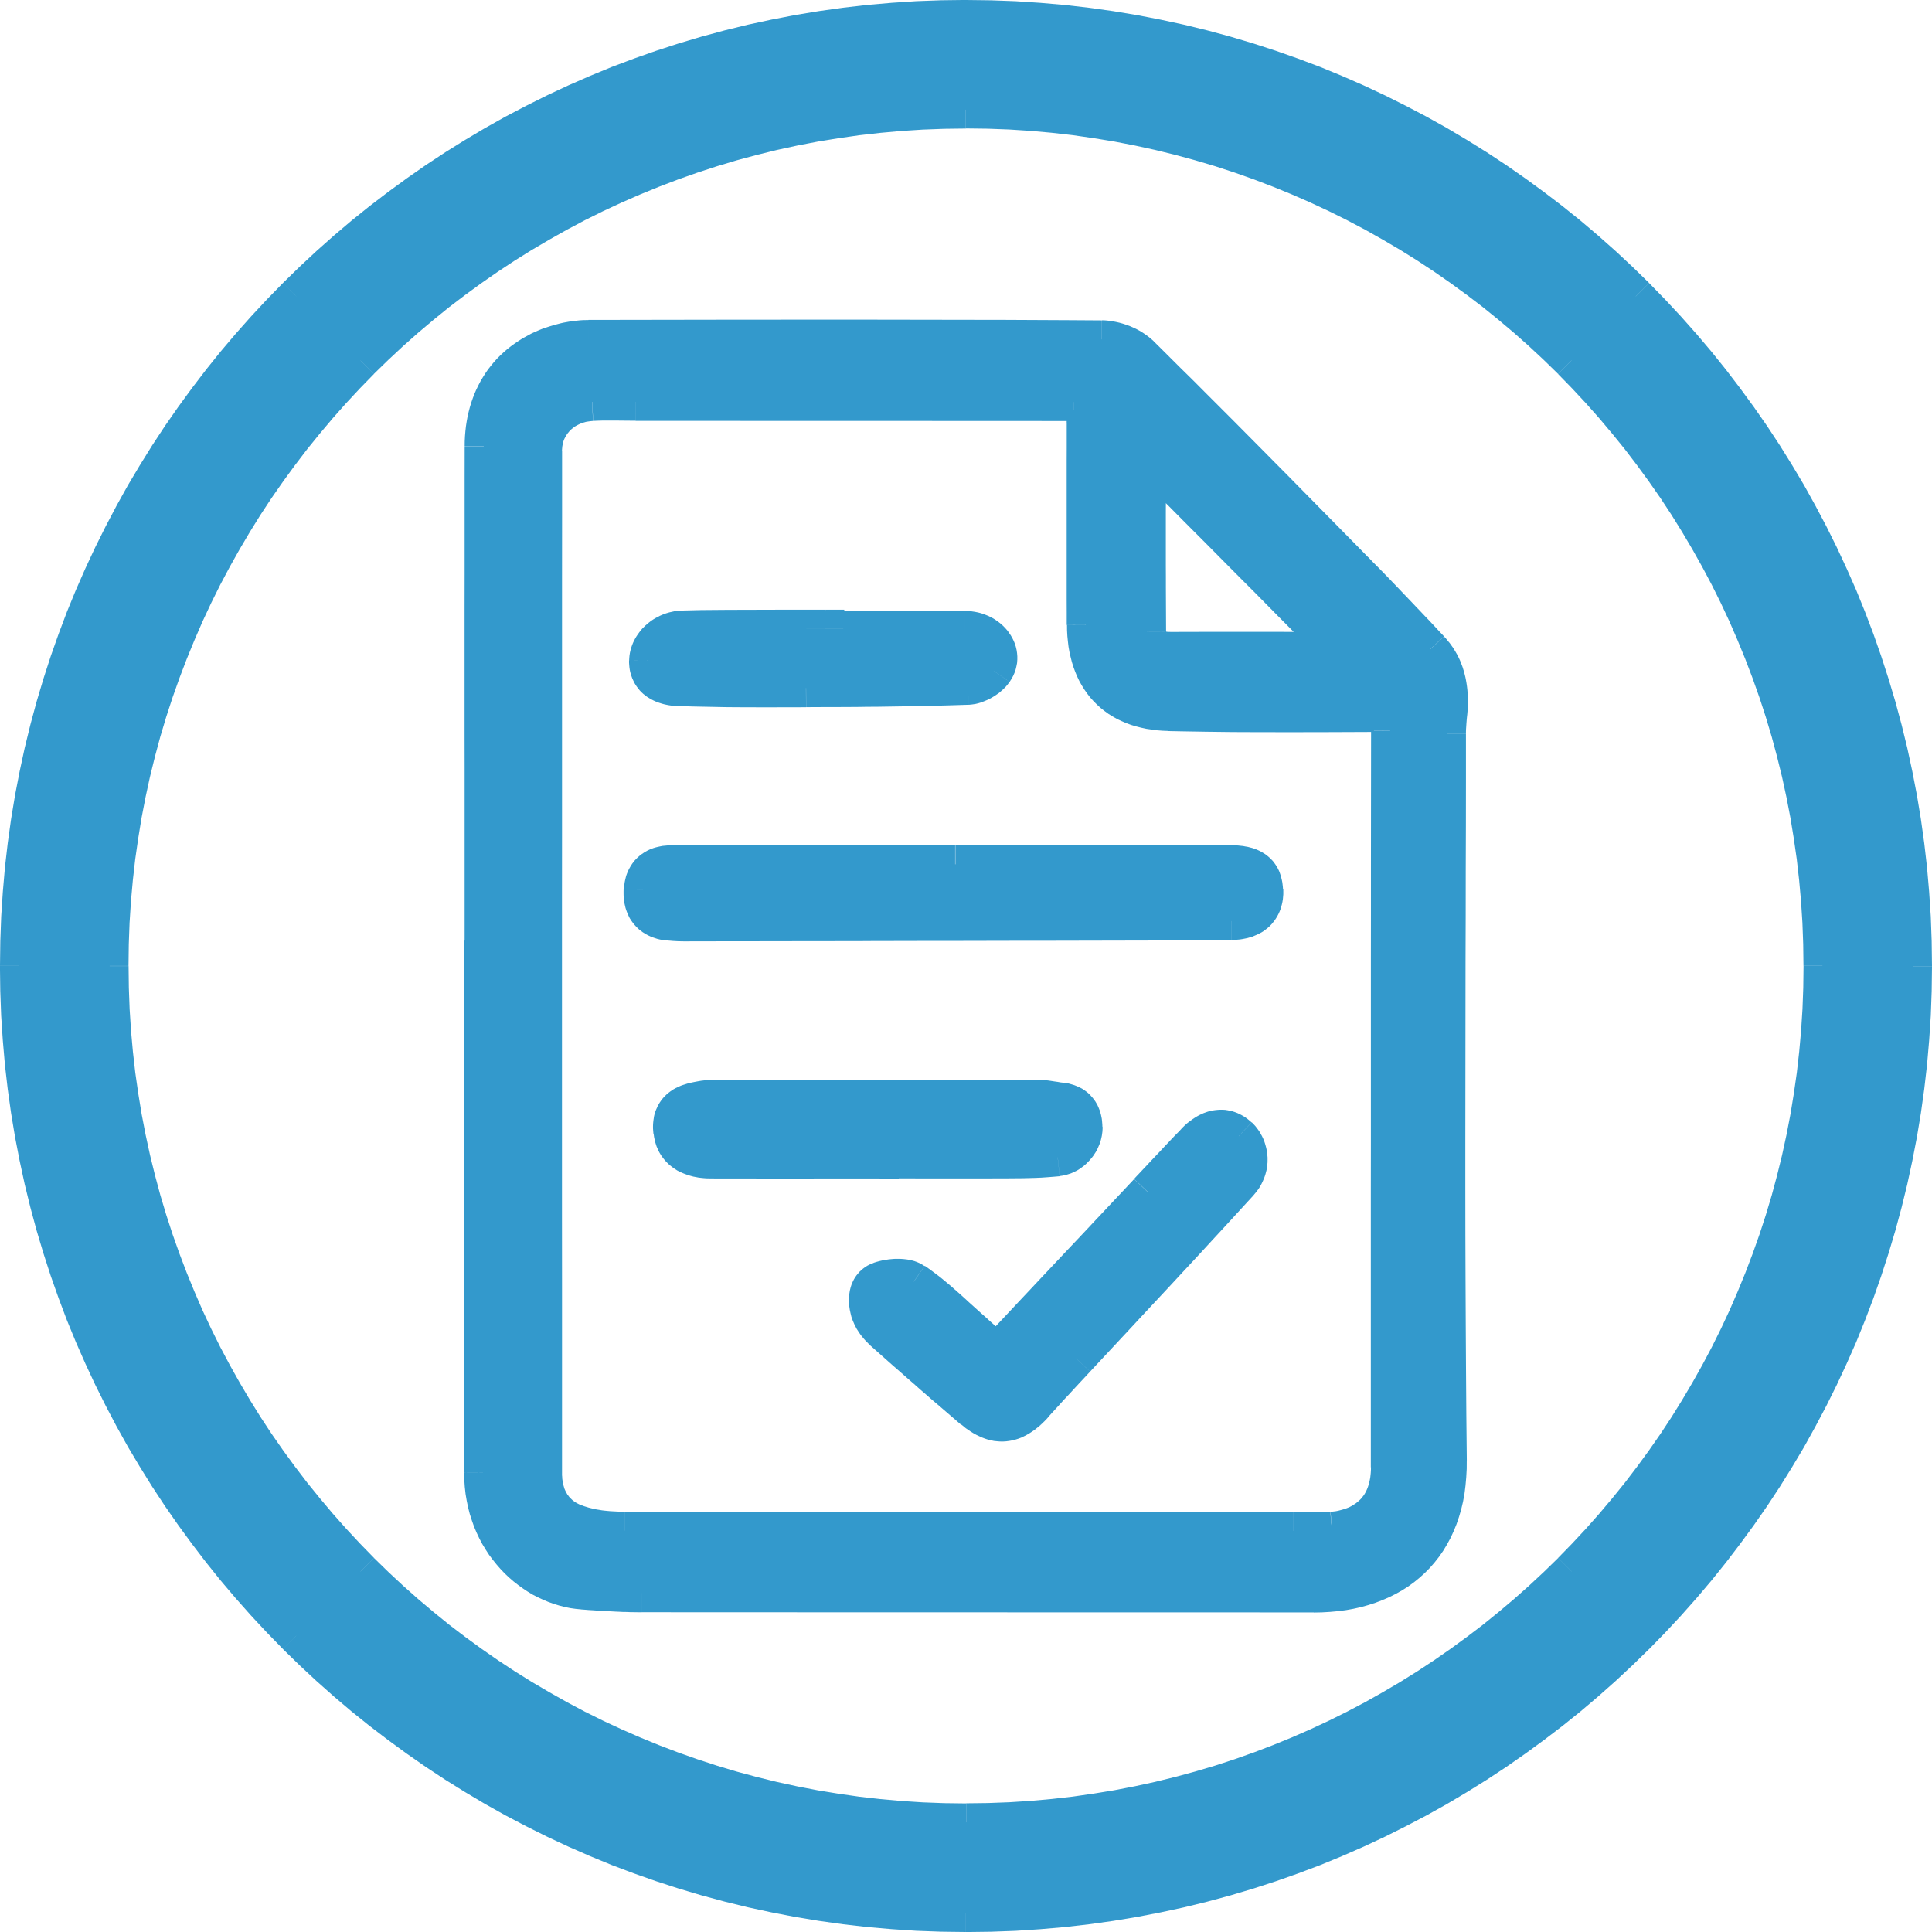
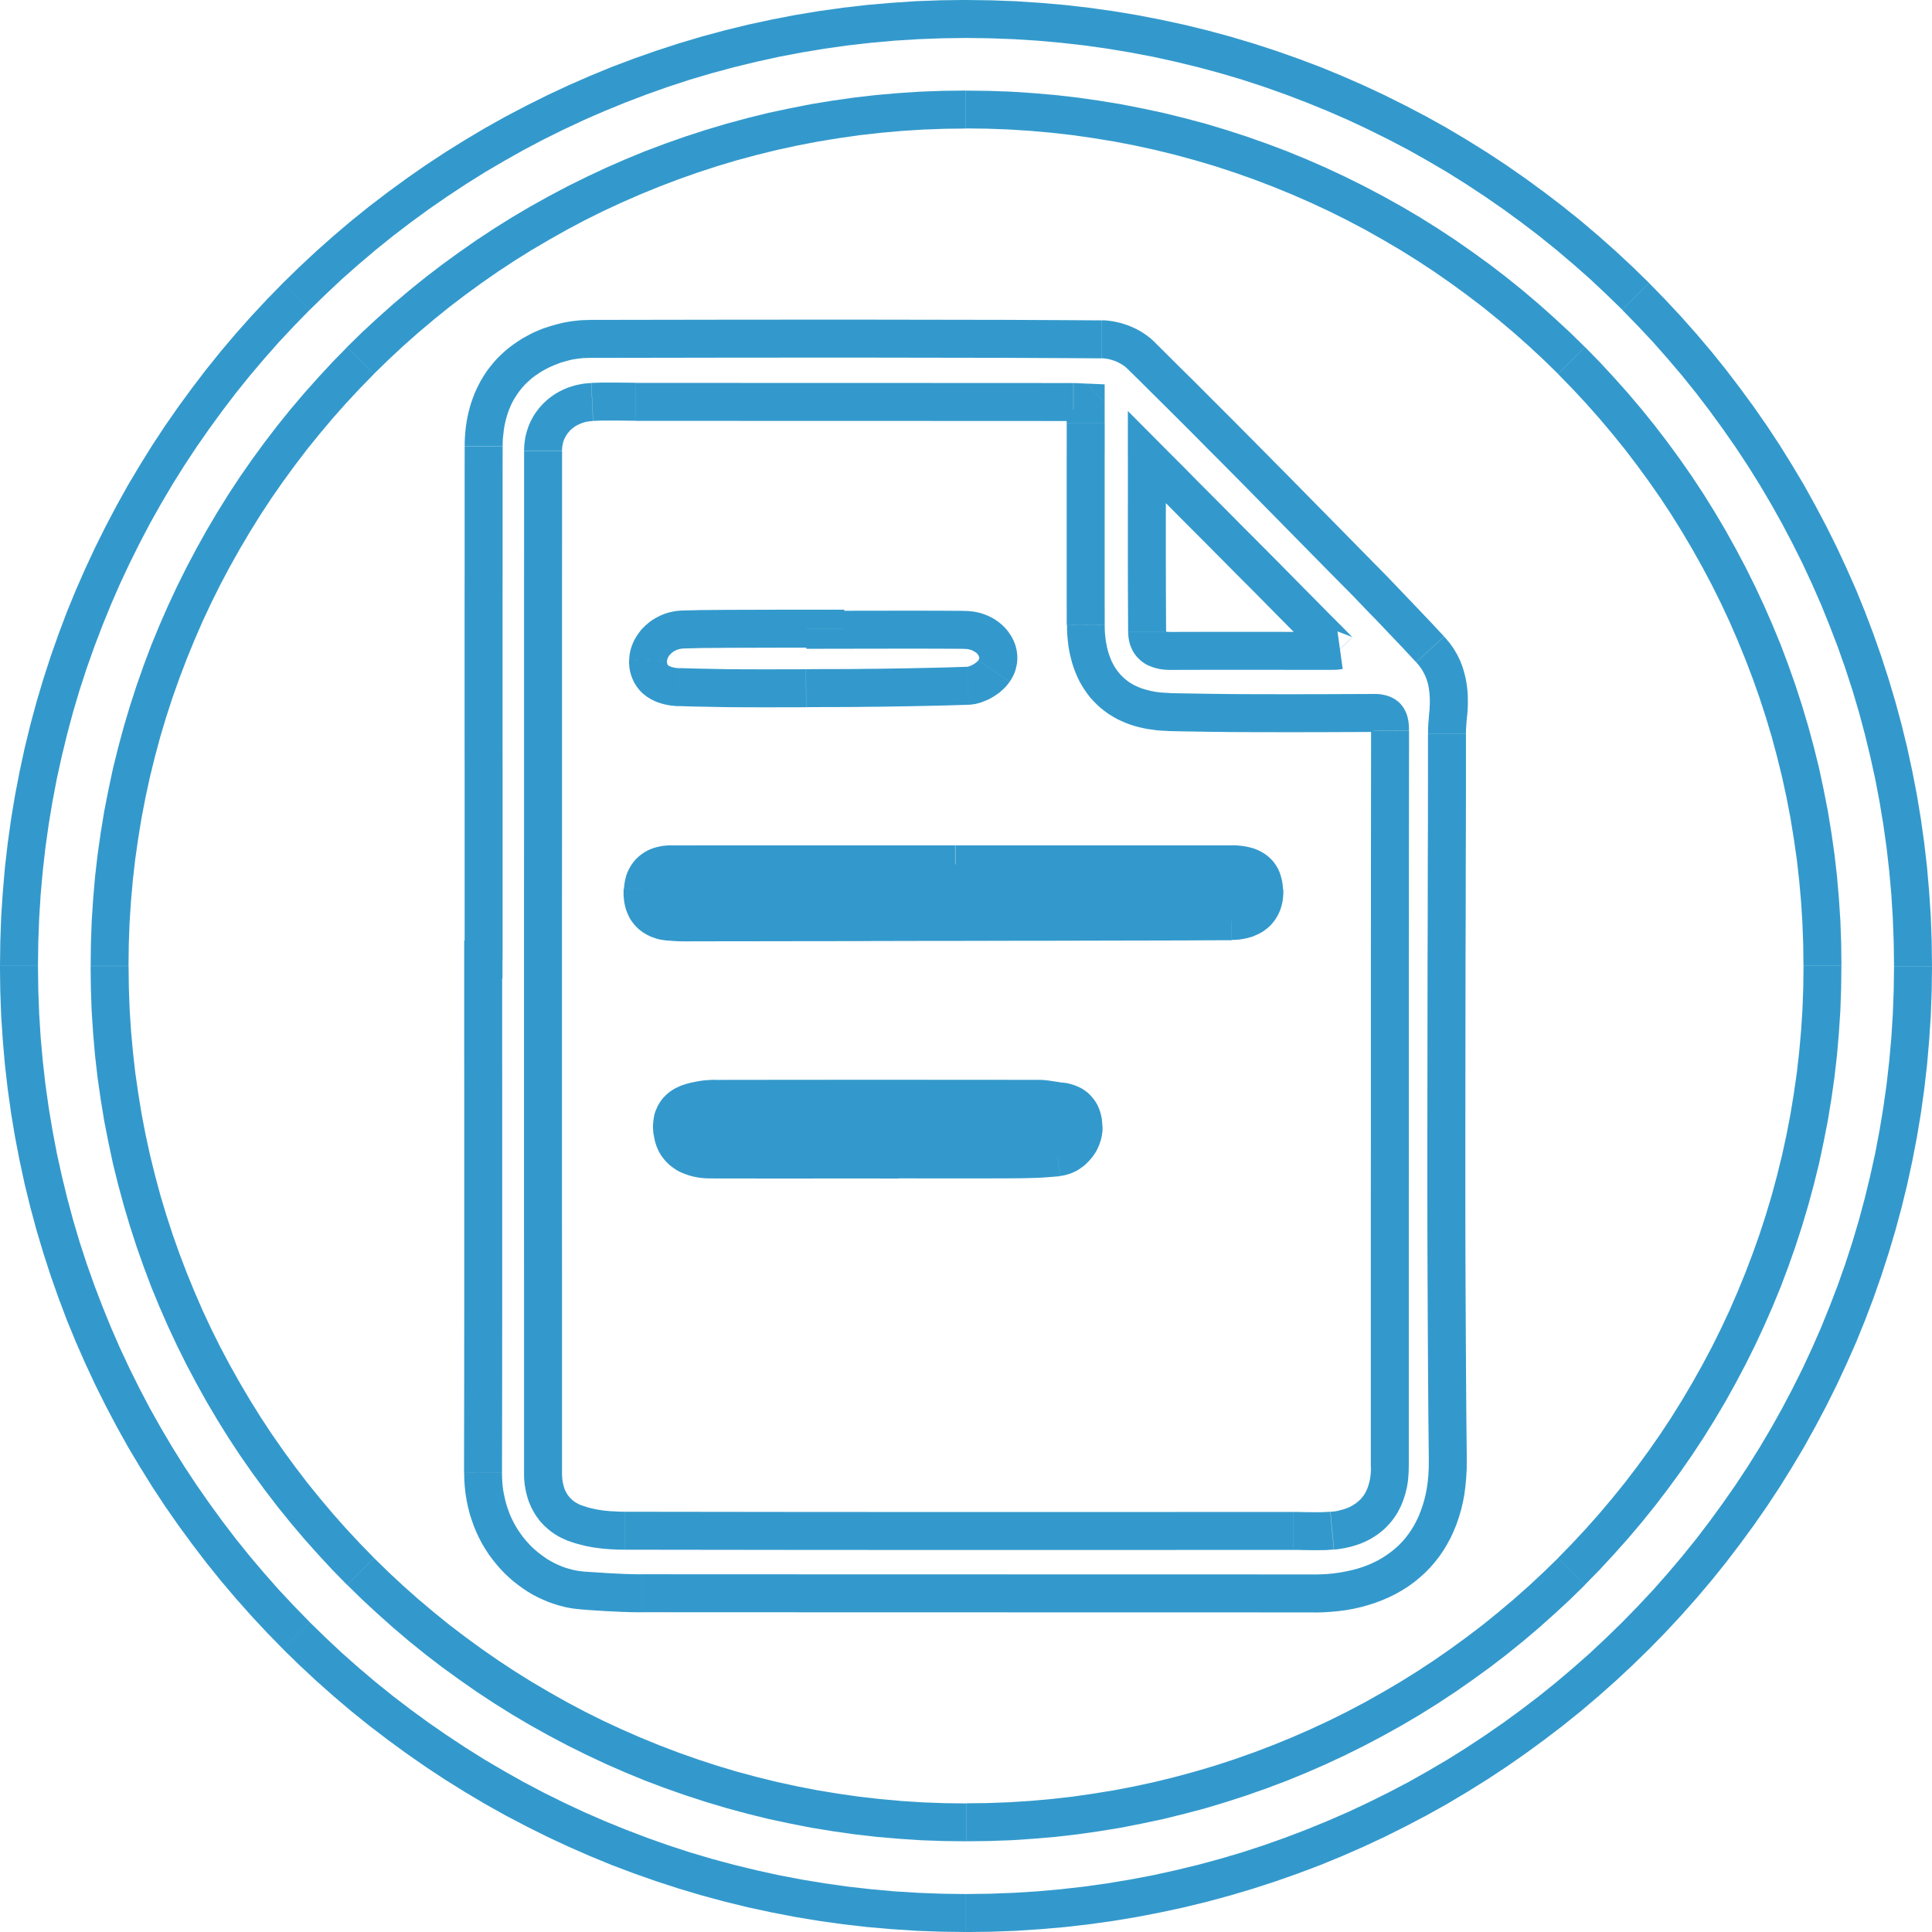
<svg xmlns="http://www.w3.org/2000/svg" xml:space="preserve" width="2.85mm" height="2.85mm" version="1.1" style="shape-rendering:geometricPrecision; text-rendering:geometricPrecision; image-rendering:optimizeQuality; fill-rule:evenodd; clip-rule:evenodd" viewBox="0 0 366.34 366.34">
  <defs>
    <style type="text/css">
   
    .fil0 {fill:#3399CC;fill-rule:nonzero}
   
  </style>
  </defs>
  <g id="Слой_x0020_1">
    <g id="_2021385482640">
      <g>
-         <path class="fil0" d="M253.85 123.32c-11.95,-12.04 -24.15,-24.35 -36.39,-36.66 0,10.9 -0.05,22.01 0.05,33.11 0.01,2.79 1.92,3.68 4.54,3.66 10.23,-0.05 20.45,-0.01 30.67,-0.01 0.67,0 1.32,-0.12 1.13,-0.1zm-47.97 -46.98c-1.12,-0.05 -1.72,-0.1 -2.33,-0.1 -27.67,-0.03 -55.35,-0.03 -83.02,-0.04 -2.74,-0.01 -5.48,-0.13 -8.21,0.01 -5.39,0.26 -9.32,4.15 -9.32,9.24 -0.03,64.68 -0.03,129.35 -0.01,194.02 0,4.38 2.04,7.83 6.03,9.33 2.92,1.12 6.29,1.44 9.46,1.44 42.28,0.09 84.55,0.06 126.83,0.05 2.43,0 4.87,0.15 7.29,-0.06 7.03,-0.66 10.94,-5.03 10.94,-12.06 0.01,-46.53 -0.01,-93.05 0.06,-139.58 0.01,-2.7 -0.75,-3.42 -3.41,-3.41 -12.87,0.08 -25.75,0.13 -38.61,-0.15 -10.12,-0.22 -15.68,-6.3 -15.69,-16.52 -0.03,-12.76 -0.01,-25.54 0,-38.32 0,-1.18 0,-2.38 0,-3.86zm-114.17 105.62c0,-32.44 -0.03,-64.87 0.01,-97.31 0.01,-9.2 4.55,-15.98 12.8,-19.04 2.24,-0.82 4.72,-1.32 7.08,-1.34 32.44,-0.08 64.89,-0.12 97.33,0.08 2.46,0.01 5.53,1.2 7.26,2.91 13.7,13.5 27.19,27.24 40.68,40.95 4.83,4.91 9.59,9.88 14.29,14.91 3.2,3.42 3.84,7.64 3.44,12.13 -0.13,1.31 -0.23,2.62 -0.23,3.93 -0.01,45.91 -0.36,91.83 0.15,137.74 0.19,16.26 -9.96,25.23 -25.4,25.22 -42.48,-0.03 -84.95,-0.01 -127.44,-0.05 -3.73,-0.01 -7.47,-0.24 -11.21,-0.51 -9.38,-0.69 -18.92,-9.28 -18.9,-22.34 0.09,-32.43 0.04,-64.86 0.04,-97.29l0.06 0z" />
        <path id="_1" class="fil0" d="M221.06 86.66l-7.2 0 6.16 -2.53 2.29 2.3 2.3 2.3 2.29 2.33 2.29 2.29 2.29 2.3 2.29 2.31 2.28 2.3 2.29 2.29 2.28 2.29 2.28 2.3 2.26 2.29 2.26 2.29 2.26 2.28 2.25 2.28 2.25 2.25 2.25 2.28 -5.12 5.06 -2.25 -2.25 -2.25 -2.28 -2.25 -2.28 -2.26 -2.28 -2.26 -2.29 -2.26 -2.29 -2.28 -2.28 -2.28 -2.29 -2.29 -2.31 -2.28 -2.3 -2.29 -2.29 -2.29 -2.3 -2.29 -2.31 -2.29 -2.3 -2.3 -2.3 -2.29 -2.33 6.16 -2.53zm-7.2 0l0 -8.73 6.16 6.2 -6.16 2.53zm7.25 33.1l-7.2 0.03 0 0.03 -0.01 -2.1 -0.01 -2.08 -0.01 -2.08 -0.01 -2.1 0 -2.08 -0.01 -2.07 0 -2.1 0 -2.07 0 -2.07 0 -2.07 0 -2.08 0.01 -2.06 0 -2.04 0 -2.06 0 -2.06 0 -2.04 7.2 0 0 2.04 0 2.06 0 2.06 0 2.07 -0.01 2.06 0 2.06 0 2.07 0 2.07 0 2.07 0 2.07 0.01 2.07 0 2.08 0.01 2.07 0.01 2.08 0.01 2.08 0.01 2.07 0 0.03zm0 -0.03l0 -0.03 0 0.05 0 -0.03zm0.93 0.1l0.03 7.2 0 0 -0.64 -0.01 -0.59 -0.04 -0.37 -0.04 -0.32 -0.04 -0.44 -0.08 -0.33 -0.08 -0.23 -0.06 -0.32 -0.09 -0.44 -0.14 -0.32 -0.14 -0.23 -0.09 -0.41 -0.19 -0.4 -0.24 -0.27 -0.18 -0.36 -0.27 -0.35 -0.31 -0.19 -0.19 -0.31 -0.32 -0.33 -0.42 -0.22 -0.33 -0.21 -0.35 -0.18 -0.37 -0.14 -0.32 -0.18 -0.46 -0.12 -0.44 -0.08 -0.36 -0.08 -0.45 -0.05 -0.44 -0.03 -0.36 -0.01 -0.42 7.2 -0.03 0.01 0.09 0 0.13 0 0.03 0 0.01 0.03 0.05 -0.01 -0.03 -0.03 -0.08 0.01 0.04 0 -0.01 -0.03 -0.04 -0.01 -0.03 -0.1 -0.12 -0.05 -0.06 0.06 0.06 -0.06 -0.05 -0.08 -0.06 0.04 0.03 -0.06 -0.04 -0.08 -0.04 0.13 0.06 0.04 0.01 -0.05 -0.01 0.06 0.01 0.18 0.04 0.08 0.03 0 0 0.12 0.01 0.06 0.01 0.33 0.01 0.33 0.01 0 0zm30.68 -0.01l0 7.2 0 0 -1.92 0 -1.92 0 -1.92 0 -1.93 0 -1.92 -0.01 -1.9 0 -1.93 0 -1.92 0 -1.92 0 -1.92 0 -1.92 0 -1.92 0 -1.9 0 -1.93 0.01 -1.92 0 -1.92 0.01 -0.03 -7.2 1.92 -0.01 1.92 0 1.93 -0.01 1.93 0 1.92 0 1.92 0 1.92 0 1.92 0 1.92 0 1.93 0 1.93 0 1.92 0.01 1.9 0 1.92 0 1.92 0 1.92 0 0 0zm-1.43 6.03l5.12 -5.06 -2.8 -1.07 0.99 7.13 -0.57 0.09 -0.62 0.06 -0.69 0.01 0 -7.2 0.28 -0.01 0.18 -0.01 -0.08 0.01 0.99 7.11 -2.8 -1.07zm2.8 1.07l-1.63 0.1 -1.17 -1.17 2.8 1.07zm-50.54 -47.08l0 -7.2 0 0 0.33 0 0.23 0.01 0.23 0 0.42 0.03 0.27 0.01 0.3 0.01 0.32 0.03 0.39 0.01 -0.33 7.2 -0.41 -0.01 -0.37 -0.03 -0.35 -0.01 -0.3 -0.04 -0.12 0 -0.26 0 -0.23 -0.01 -0.13 0 0 0zm-83.04 -0.04l0.03 -7.2 -0.01 0 5.19 0 5.18 0 5.19 0 5.19 0.01 5.18 0 5.19 0 5.19 0 5.19 0 5.18 0 5.19 0 5.19 0.01 5.18 0 5.19 0 5.19 0 5.18 0.01 5.19 0 0 7.2 -5.19 0 -5.18 -0.01 -5.19 0 -5.19 0 -5.18 0 -5.19 -0.01 -5.19 0 -5.18 0 -5.19 0 -5.19 0 -5.19 0 -5.18 0 -5.19 -0.01 -5.19 0 -5.18 0 -5.19 0 -0.01 0zm0.01 0l-0.01 0 0 0 0.01 0zm-8.05 0.01l-0.33 -7.2 -0.01 0 1.09 -0.04 1.09 -0.03 1.08 0 1.05 0 1.04 0.01 1.03 0.01 1.03 0.01 0.99 0.01 -0.03 7.2 -1.07 -0.01 -1.03 -0.01 -1.03 -0.01 -0.99 -0.01 -1 0 -0.98 0 -0.96 0.03 -0.96 0.04 -0.01 0zm0.01 0l-0.01 0 0.17 -0.01 -0.15 0.01zm-5.9 5.64l-7.2 0 0 0 0.01 -0.67 0.05 -0.62 0.08 -0.62 0.1 -0.67 0.14 -0.59 0.17 -0.59 0.19 -0.59 0.22 -0.59 0.28 -0.62 0.28 -0.53 0.28 -0.51 0.33 -0.51 0.37 -0.51 0.36 -0.46 0.36 -0.41 0.45 -0.49 0.49 -0.45 0.45 -0.39 0.46 -0.36 0.5 -0.35 0.54 -0.35 0.54 -0.31 0.54 -0.27 0.55 -0.26 0.6 -0.24 0.58 -0.19 0.59 -0.19 0.66 -0.15 0.63 -0.13 0.63 -0.1 0.64 -0.06 0.66 -0.05 0.33 7.2 -0.35 0.03 -0.33 0.04 -0.35 0.05 -0.3 0.05 -0.27 0.08 -0.31 0.09 -0.32 0.12 -0.24 0.09 -0.27 0.13 -0.28 0.14 -0.23 0.13 -0.23 0.14 -0.22 0.17 -0.23 0.18 -0.22 0.18 -0.15 0.14 -0.14 0.15 -0.21 0.26 -0.18 0.21 -0.14 0.21 -0.13 0.21 -0.15 0.26 -0.13 0.24 -0.08 0.18 -0.09 0.23 -0.09 0.26 -0.06 0.28 -0.06 0.28 -0.05 0.23 -0.03 0.31 -0.03 0.31 -0.01 0.28 0 0zm-0.01 194.02l-7.2 0 0 0 0 -12.12 0 -12.13 0 -12.12 -0.01 -12.12 0 -12.13 0 -12.12 0 -12.12 0 -12.13 0 -12.12 0.01 -12.12 0 -12.13 0 -12.12 0 -12.13 0 -12.12 0.01 -12.13 0 -12.12 7.2 0 0 12.12 -0.01 12.13 0 12.12 0 12.13 0 12.12 0 12.13 -0.01 12.12 0 12.12 0 12.13 0 12.12 0 12.12 0 12.13 0.01 12.12 0 12.12 0 12.13 0 12.12 0 0zm3.71 5.96l-2.57 6.74 0.01 0 -0.51 -0.21 -0.5 -0.23 -0.41 -0.19 -0.48 -0.26 -0.42 -0.26 -0.42 -0.27 -0.46 -0.32 -0.37 -0.3 -0.42 -0.35 -0.36 -0.33 -0.32 -0.31 -0.37 -0.39 -0.39 -0.45 -0.26 -0.36 -0.27 -0.36 -0.32 -0.49 -0.26 -0.44 -0.21 -0.39 -0.24 -0.45 -0.19 -0.45 -0.18 -0.44 -0.21 -0.53 -0.14 -0.49 -0.13 -0.45 -0.12 -0.49 -0.1 -0.49 -0.08 -0.46 -0.09 -0.5 -0.05 -0.57 -0.04 -0.46 -0.03 -0.51 0 -0.53 7.2 0 0 0.3 0.03 0.28 0.01 0.33 0.03 0.21 0.04 0.27 0.05 0.31 0.05 0.23 0.06 0.26 0.08 0.27 0.06 0.21 0.05 0.17 0.1 0.23 0.09 0.19 0.09 0.19 0.13 0.23 0.1 0.18 0.06 0.1 0.17 0.21 0.15 0.21 0.08 0.09 0.12 0.13 0.19 0.18 0.15 0.15 0.14 0.12 0.19 0.14 0.15 0.12 0.19 0.12 0.22 0.13 0.19 0.1 0.28 0.14 0.19 0.1 0.23 0.08 0.01 0zm-0.01 0l0.01 0 0.84 0.32 -0.85 -0.32zm8.2 1.21l-0.03 7.2 0.01 0 -0.63 0 -0.68 -0.01 -0.64 -0.03 -0.64 -0.03 -0.68 -0.05 -0.68 -0.05 -0.69 -0.08 -0.67 -0.09 -0.68 -0.09 -0.67 -0.13 -0.71 -0.13 -0.67 -0.17 -0.67 -0.17 -0.68 -0.19 -0.68 -0.22 -0.67 -0.24 2.57 -6.74 0.44 0.17 0.45 0.14 0.45 0.14 0.49 0.12 0.51 0.12 0.48 0.1 0.51 0.08 0.53 0.09 0.51 0.06 0.51 0.05 0.55 0.05 0.53 0.03 0.57 0.03 0.57 0.03 0.53 0.01 0.55 0 0.01 0zm-0.01 0l0.01 0 0 0 -0.01 0zm126.83 0.05l0 7.2 0 0 -7.93 0 -7.92 0 -7.93 0.01 -7.93 0 -7.92 0 -7.93 0 -7.93 0 -7.92 0 -7.93 0 -7.93 0 -7.93 -0.01 -7.92 0 -7.93 -0.01 -7.93 -0.01 -7.92 -0.01 -7.94 -0.01 0.03 -7.2 7.92 0.01 7.92 0.01 7.93 0.01 7.93 0.01 7.92 0 7.93 0.01 7.93 0 7.93 0 7.92 0 7.93 0 7.93 0 7.92 0 7.93 0 7.93 -0.01 7.92 0 7.93 0 0 0zm6.95 -0.05l0.67 7.17 -0.01 0 -0.51 0.04 -0.51 0.04 -0.5 0.03 -0.54 0.01 -0.95 0.01 -0.96 0 -0.94 -0.01 -0.94 -0.01 -0.89 -0.03 -0.86 0 0 -7.2 0.96 0 0.94 0.03 0.89 0.01 0.89 0.01 0.86 0 0.87 -0.01 0.36 -0.01 0.4 -0.03 0.41 -0.01 0.39 -0.04 -0.01 0zm0.67 7.17l-0.01 0 0.42 -0.04 -0.41 0.04zm7.01 -15.64l7.2 0 0 0 -0.01 0.8 -0.05 0.75 -0.05 0.73 -0.1 0.77 -0.13 0.76 -0.17 0.71 -0.17 0.68 -0.23 0.72 -0.24 0.67 -0.27 0.67 -0.32 0.66 -0.33 0.62 -0.37 0.62 -0.42 0.6 -0.41 0.54 -0.46 0.54 -0.51 0.54 -0.51 0.49 -0.53 0.44 -0.58 0.45 -0.6 0.4 -0.58 0.36 -0.64 0.35 -0.67 0.32 -0.69 0.3 -0.68 0.24 -0.71 0.23 -0.69 0.19 -0.75 0.17 -0.76 0.14 -0.76 0.12 -0.78 0.09 -0.67 -7.17 0.53 -0.06 0.5 -0.06 0.45 -0.09 0.46 -0.12 0.44 -0.12 0.42 -0.13 0.37 -0.14 0.36 -0.14 0.33 -0.17 0.31 -0.17 0.32 -0.21 0.3 -0.19 0.24 -0.19 0.27 -0.23 0.26 -0.23 0.21 -0.21 0.21 -0.26 0.23 -0.28 0.17 -0.24 0.17 -0.28 0.18 -0.33 0.14 -0.3 0.14 -0.33 0.14 -0.39 0.1 -0.36 0.12 -0.42 0.09 -0.42 0.08 -0.42 0.05 -0.44 0.05 -0.5 0.03 -0.51 0.01 -0.51 0 0zm0.06 -139.59l7.2 0.03 0 -0.01 -0.01 8.73 -0.01 8.72 -0.01 8.73 0 8.73 -0.01 8.73 0 8.72 0 8.73 0 8.72 0 8.73 -0.01 8.73 0 8.72 0 8.73 0 8.73 0 8.73 0 8.72 0 8.73 -7.2 0 0 -8.73 0 -8.72 0 -8.73 0 -8.73 0 -8.73 0 -8.72 0.01 -8.73 0 -8.73 0 -8.72 0 -8.73 0 -8.72 0.01 -8.73 0 -8.73 0.01 -8.73 0.01 -8.72 0.01 -8.73 0 -0.01zm0 0.01l0 -0.03 0 0.01 0 0.01zm0.22 0.19l-0.05 -7.2 0.01 0 0.59 0.01 0.55 0.01 0.46 0.05 0.32 0.05 0.21 0.04 0.37 0.08 0.46 0.13 0.15 0.05 0.37 0.14 0.5 0.24 0.32 0.18 0.18 0.13 0.31 0.21 0.46 0.41 0.41 0.46 0.13 0.19 0.22 0.3 0.24 0.45 0.09 0.19 0.17 0.37 0.17 0.49 0.08 0.33 0.04 0.19 0.08 0.35 0.06 0.46 0.03 0.33 0.03 0.5 0.01 0.66 -7.2 -0.03 -0.01 -0.32 -0.03 -0.37 0 -0.08 0.01 0.08 0 -0.01 -0.04 -0.14 0 0 0.06 0.18 0.04 0.09 -0.04 -0.06 0.12 0.19 0.04 0.06 -0.03 -0.04 0.23 0.26 0.26 0.23 0.08 0.05 -0.05 -0.03 0.06 0.03 0.24 0.12 0.06 0.04 -0.15 -0.05 0.15 0.03 0.04 0.03 -0.18 -0.04 -0.04 0 0.05 0 -0.32 -0.01 -0.36 -0.01 0.01 0zm-0.05 -7.2l-0.05 0 0.06 0 -0.01 0zm-38.66 7.04l0.15 -7.2 0 0 2.4 0.05 2.39 0.04 2.42 0.04 2.4 0.03 2.4 0.03 2.39 0.01 2.42 0.01 2.42 0 2.42 0.01 2.39 0 2.4 -0.01 2.42 0 2.42 -0.01 2.42 -0.01 2.4 -0.01 2.4 -0.01 0.05 7.2 -2.43 0.01 -2.4 0.01 -2.42 0.01 -2.42 0.01 -2.42 0 -2.4 0.01 -2.44 0 -2.42 -0.01 -2.42 0 -2.42 -0.01 -2.42 -0.01 -2.43 -0.03 -2.43 -0.03 -2.42 -0.04 -2.42 -0.04 -2.43 -0.05 0 0zm-19.22 -20.1l7.2 -0.03 0 0.01 0.01 0.82 0.04 0.76 0.08 0.8 0.09 0.73 0.13 0.67 0.14 0.68 0.17 0.64 0.19 0.59 0.22 0.59 0.22 0.55 0.26 0.5 0.26 0.49 0.3 0.46 0.32 0.45 0.32 0.41 0.33 0.37 0.39 0.39 0.39 0.35 0.41 0.33 0.42 0.31 0.46 0.28 0.48 0.27 0.53 0.24 0.57 0.24 0.54 0.19 0.6 0.18 0.66 0.17 0.66 0.14 0.71 0.12 0.75 0.09 0.75 0.05 0.81 0.04 -0.15 7.2 -1.07 -0.04 -1.05 -0.08 -1.03 -0.14 -0.99 -0.14 -1.02 -0.22 -0.94 -0.24 -0.94 -0.28 -0.95 -0.35 -0.85 -0.37 -0.86 -0.4 -0.84 -0.48 -0.8 -0.49 -0.78 -0.57 -0.72 -0.57 -0.69 -0.63 -0.64 -0.64 -0.64 -0.71 -0.58 -0.75 -0.53 -0.76 -0.5 -0.8 -0.46 -0.82 -0.41 -0.86 -0.37 -0.89 -0.32 -0.87 -0.3 -0.95 -0.24 -0.95 -0.22 -0.94 -0.18 -1.03 -0.12 -1.02 -0.1 -1 -0.06 -1.07 -0.01 -1.08 0 0.01zm0 -38.33l7.2 0 0 0 0 2.39 0 2.42 -0.01 2.39 0 2.38 0 2.4 0 2.39 0 2.4 0 2.39 0 2.39 0 2.4 0 2.39 0 2.39 0 2.39 0 2.39 0.01 2.39 0 2.39 -7.2 0.03 0 -2.39 -0.01 -2.39 0 -2.42 0 -2.39 0 -2.39 0 -2.39 0 -2.4 0 -2.39 0 -2.39 0 -2.4 0 -2.39 0 -2.4 0 -2.4 0.01 -2.39 0 -2.39 0 -2.39 0 0zm7.2 0l0 0 0 0 0 0zm-3.77 -0.26l0.33 -7.2 3.43 3.6 0 0.54 0 0.51 0 0.5 0 0.49 0 0.46 0 0.45 0 0.45 0 0.45 -7.2 0 0 -0.45 0 -0.45 0 -0.45 0 -0.46 0 -0.49 0 -0.5 0 -0.51 0 -0.54 3.43 3.6zm0.33 -7.2l3.43 0.15 0 3.44 -3.43 -3.6zm-117.92 11.92l7.2 0 0 0 -0.01 6.08 0 6.08 0 6.08 0 6.08 -0.01 6.08 0 6.08 0 6.09 0 6.08 0 6.08 0.01 6.08 0 6.08 0 6.08 0 6.08 0 6.09 0 6.08 0 6.08 -7.2 0 0 -6.08 0 -6.08 0 -6.09 0 -6.08 0 -6.08 0 -6.08 -0.01 -6.08 0 -6.08 0 -6.08 0 -6.09 0 -6.08 0.01 -6.08 0 -6.08 0 -6.08 0 -6.08 0.01 -6.08 0 0zm15.15 -22.42l2.49 6.76 0 0 -0.64 0.24 -0.64 0.28 -0.58 0.27 -0.59 0.31 -0.55 0.31 -0.5 0.32 -0.55 0.37 -0.5 0.36 -0.45 0.35 -0.44 0.4 -0.46 0.42 -0.4 0.4 -0.37 0.41 -0.37 0.46 -0.36 0.46 -0.32 0.46 -0.33 0.5 -0.3 0.5 -0.27 0.51 -0.26 0.54 -0.24 0.57 -0.22 0.55 -0.19 0.58 -0.18 0.6 -0.17 0.64 -0.15 0.64 -0.12 0.63 -0.09 0.68 -0.08 0.72 -0.08 0.69 -0.03 0.69 -0.01 0.76 -7.2 0 0.01 -0.96 0.05 -0.98 0.08 -0.95 0.1 -0.9 0.14 -0.91 0.17 -0.94 0.21 -0.9 0.22 -0.85 0.26 -0.86 0.3 -0.86 0.32 -0.84 0.35 -0.8 0.39 -0.8 0.42 -0.8 0.45 -0.76 0.46 -0.73 0.5 -0.72 0.54 -0.69 0.55 -0.67 0.6 -0.67 0.63 -0.63 0.62 -0.58 0.67 -0.58 0.73 -0.58 0.71 -0.51 0.71 -0.48 0.78 -0.5 0.81 -0.44 0.8 -0.44 0.86 -0.4 0.85 -0.36 0.87 -0.35 0 0zm0 0l0 0 0 0 0 0zm8.32 -1.56l0.03 7.2 0.01 0 -0.37 0.01 -0.39 0.01 -0.3 0.01 -0.35 0.04 -0.45 0.05 -0.35 0.04 -0.36 0.06 -0.4 0.06 -0.35 0.08 -0.35 0.08 -0.37 0.1 -0.4 0.1 -0.39 0.12 -0.37 0.1 -0.32 0.12 -0.36 0.13 -2.49 -6.76 0.49 -0.18 0.53 -0.17 0.5 -0.15 0.49 -0.14 0.48 -0.13 0.5 -0.13 0.55 -0.13 0.55 -0.1 0.5 -0.09 0.54 -0.09 0.55 -0.06 0.45 -0.05 0.55 -0.06 0.6 -0.04 0.49 -0.01 0.53 -0.01 0.01 0zm-0.01 0l-0.01 0 0.03 0 -0.01 0zm97.37 0.08l-0.03 7.2 -0.01 0 -6.07 -0.04 -6.08 -0.03 -6.09 -0.03 -6.08 -0.01 -6.08 -0.01 -6.08 -0.01 -6.08 -0.01 -6.08 0 -6.08 0 -6.08 0 -6.09 0.01 -6.08 0 -6.07 0.01 -6.08 0.01 -6.09 0.01 -6.08 0.01 -0.03 -7.2 6.08 -0.01 6.09 -0.01 6.08 -0.01 6.09 -0.01 6.08 0 6.09 -0.01 6.08 0 6.08 0 6.08 0 6.11 0.01 6.08 0.01 6.08 0.01 6.08 0.01 6.09 0.03 6.08 0.03 6.09 0.04 -0.01 0zm9.78 3.93l-5.06 5.14 0 0 -0.08 -0.08 -0.06 -0.06 -0.15 -0.12 -0.05 -0.06 -0.26 -0.18 -0.28 -0.18 -0.28 -0.17 -0.32 -0.17 -0.33 -0.17 -0.33 -0.14 -0.31 -0.12 -0.36 -0.1 -0.39 -0.12 -0.32 -0.08 -0.33 -0.05 -0.36 -0.05 -0.17 -0.01 -0.17 -0.03 -0.04 0 -0.14 0 0.03 -7.2 0.32 0 0.42 0.03 0.32 0.03 0.32 0.04 0.59 0.08 0.67 0.13 0.66 0.15 0.62 0.17 0.64 0.21 0.67 0.24 0.62 0.27 0.59 0.27 0.6 0.32 0.59 0.35 0.54 0.36 0.54 0.39 0.31 0.24 0.23 0.19 0.27 0.24 0.26 0.23 0 0zm40.72 40.99l-5.14 5.06 0 -0.01 -2.53 -2.56 -2.53 -2.57 -2.53 -2.57 -2.53 -2.57 -2.53 -2.57 -2.53 -2.57 -2.52 -2.57 -2.53 -2.56 -2.55 -2.57 -2.55 -2.55 -2.53 -2.56 -2.55 -2.55 -2.56 -2.55 -2.55 -2.53 -2.56 -2.55 -2.57 -2.52 5.06 -5.14 2.57 2.55 2.56 2.55 2.57 2.53 2.56 2.57 2.55 2.55 2.56 2.56 2.55 2.57 2.55 2.57 2.53 2.56 2.55 2.57 2.53 2.57 2.53 2.57 2.53 2.57 2.53 2.57 2.53 2.57 2.53 2.58 0 -0.01zm14.36 14.99l-5.27 4.91 0 0 -0.87 -0.93 -0.89 -0.95 -0.87 -0.94 -0.87 -0.91 -0.89 -0.94 -0.9 -0.94 -0.89 -0.94 -0.87 -0.91 -0.9 -0.94 -0.89 -0.91 -0.9 -0.93 -0.9 -0.94 -0.89 -0.93 -0.87 -0.9 -0.91 -0.91 -0.91 -0.93 5.14 -5.06 0.89 0.93 0.91 0.91 0.93 0.95 0.91 0.93 0.9 0.94 0.9 0.93 0.89 0.94 0.9 0.94 0.9 0.94 0.89 0.94 0.9 0.94 0.89 0.94 0.9 0.94 0.9 0.96 0.86 0.93 0.9 0.95 0 0zm4.4 14.94l-7.17 -0.69 0 0.03 0.04 -0.37 0.01 -0.31 0.01 -0.42 0.03 -0.36 0 -0.3 0 -0.36 -0.01 -0.35 -0.01 -0.36 -0.03 -0.33 -0.01 -0.28 -0.04 -0.3 -0.05 -0.39 -0.03 -0.28 -0.06 -0.27 -0.06 -0.35 -0.05 -0.24 -0.08 -0.26 -0.1 -0.33 -0.08 -0.26 -0.09 -0.24 -0.13 -0.31 -0.09 -0.23 -0.13 -0.24 -0.14 -0.28 -0.13 -0.24 -0.15 -0.26 -0.13 -0.21 -0.19 -0.26 -0.17 -0.24 -0.19 -0.23 -0.22 -0.27 -0.21 -0.22 5.27 -4.91 0.39 0.42 0.32 0.4 0.35 0.41 0.32 0.45 0.3 0.41 0.31 0.49 0.26 0.44 0.26 0.45 0.22 0.44 0.23 0.48 0.22 0.51 0.15 0.41 0.19 0.5 0.15 0.49 0.13 0.44 0.13 0.49 0.13 0.53 0.09 0.45 0.09 0.5 0.08 0.51 0.05 0.39 0.06 0.53 0.04 0.51 0.03 0.46 0.01 0.46 0.01 0.48 0 0.46 0 0.53 -0.03 0.46 -0.01 0.42 -0.04 0.51 -0.04 0.48 0 0.03zm0 -0.03l0 0.03 -0.03 0.24 0.03 -0.27zm-0.22 3.61l-7.2 0 0 0 0 -0.54 0.01 -0.59 0.03 -0.54 0.03 -0.53 0.05 -0.54 0.04 -0.5 0.04 -0.54 0.05 -0.5 7.17 0.69 -0.05 0.48 -0.04 0.44 -0.04 0.5 -0.03 0.44 -0.03 0.45 -0.03 0.44 -0.01 0.41 0 0.44 0 0zm0.15 137.71l-7.2 0.08 0 0 -0.09 -8.61 -0.06 -8.63 -0.05 -8.61 -0.04 -8.61 -0.03 -8.61 -0.01 -8.63 0 -8.6 0.01 -8.61 0.01 -8.61 0.01 -8.61 0.01 -8.61 0.03 -8.61 0.01 -8.61 0.03 -8.61 0.01 -8.59 0 -8.61 7.2 0 0 8.61 -0.01 8.61 -0.03 8.61 -0.01 8.61 -0.03 8.61 -0.01 8.59 -0.01 8.61 -0.01 8.61 -0.01 8.61 0 8.6 0.01 8.6 0.03 8.61 0.04 8.61 0.05 8.59 0.06 8.6 0.09 8.61 0 0zm-29 28.86l0 -7.2 0 0 1.3 -0.03 1.26 -0.06 1.23 -0.12 1.18 -0.17 1.14 -0.21 1.12 -0.24 1.05 -0.28 1.03 -0.33 0.98 -0.37 0.96 -0.42 0.89 -0.44 0.86 -0.5 0.82 -0.53 0.77 -0.55 0.76 -0.62 0.72 -0.64 0.64 -0.66 0.63 -0.72 0.59 -0.77 0.55 -0.8 0.51 -0.84 0.46 -0.87 0.44 -0.93 0.39 -0.99 0.36 -1.03 0.31 -1.07 0.27 -1.11 0.21 -1.13 0.17 -1.22 0.12 -1.27 0.06 -1.31 0.01 -1.36 7.2 -0.08 -0.01 1.65 -0.09 1.62 -0.14 1.56 -0.19 1.53 -0.28 1.52 -0.35 1.47 -0.41 1.4 -0.46 1.36 -0.54 1.32 -0.59 1.29 -0.67 1.23 -0.72 1.2 -0.78 1.13 -0.85 1.08 -0.89 1.03 -0.98 0.99 -1 0.9 -1.04 0.85 -1.11 0.81 -1.16 0.73 -1.2 0.68 -1.25 0.62 -1.27 0.55 -1.31 0.5 -1.36 0.44 -1.39 0.39 -1.43 0.32 -1.45 0.26 -1.47 0.19 -1.52 0.14 -1.54 0.09 -1.56 0.03 0 0zm-127.45 -0.05l0.03 -7.2 -0.01 0 7.97 0.01 7.96 0 7.97 0 7.97 0.01 7.96 0 7.97 0 7.96 0 7.97 0 7.97 0.01 7.96 0 7.97 0 7.96 0 7.97 0 7.97 0 7.96 0.01 7.97 0 0 7.2 -7.97 0 -7.96 -0.01 -7.97 0 -7.97 0 -7.96 0 -7.97 0 -7.96 0 -7.97 -0.01 -7.97 0 -7.96 0 -7.97 0 -7.96 0 -7.97 -0.01 -7.97 0 -7.96 0 -7.97 -0.01 -0.01 0zm0.01 0l-0.01 0 0 0 0.01 0zm-11.48 -0.53l0.54 -7.17 -0.01 0 0.72 0.05 0.66 0.04 0.71 0.04 0.69 0.05 0.71 0.04 0.69 0.05 0.64 0.04 0.69 0.03 0.71 0.04 0.69 0.03 0.67 0.04 0.67 0.01 0.71 0.03 0.66 0.01 0.68 0.01 0.67 0 -0.03 7.2 -0.72 0 -0.73 -0.01 -0.73 -0.01 -0.71 -0.03 -0.72 -0.01 -0.75 -0.04 -0.69 -0.03 -0.71 -0.04 -0.69 -0.03 -0.77 -0.04 -0.69 -0.05 -0.71 -0.04 -0.69 -0.05 -0.71 -0.04 -0.73 -0.06 -0.69 -0.05 -0.01 0zm0.01 0l-0.01 0 -0.51 -0.04 0.53 0.04zm-22.24 -25.94l7.2 0.03 0 0 0.03 1.04 0.06 1.02 0.1 0.98 0.17 0.96 0.21 0.96 0.22 0.89 0.28 0.87 0.31 0.87 0.33 0.8 0.39 0.8 0.41 0.77 0.44 0.73 0.48 0.72 0.48 0.67 0.53 0.66 0.57 0.63 0.55 0.59 0.58 0.54 0.59 0.51 0.64 0.5 0.67 0.48 0.64 0.44 0.66 0.37 0.66 0.36 0.69 0.32 0.71 0.3 0.67 0.24 0.72 0.21 0.72 0.19 0.67 0.14 0.71 0.1 0.71 0.08 -0.54 7.17 -1.04 -0.1 -1.07 -0.15 -1.08 -0.22 -1.03 -0.27 -1 -0.31 -1.05 -0.37 -0.99 -0.42 -0.98 -0.45 -0.99 -0.51 -0.96 -0.58 -0.93 -0.62 -0.87 -0.63 -0.87 -0.68 -0.87 -0.75 -0.84 -0.8 -0.78 -0.82 -0.75 -0.86 -0.73 -0.91 -0.71 -0.95 -0.63 -0.98 -0.62 -1.02 -0.57 -1.08 -0.51 -1.08 -0.49 -1.16 -0.41 -1.16 -0.39 -1.21 -0.32 -1.25 -0.26 -1.25 -0.22 -1.3 -0.15 -1.34 -0.09 -1.35 -0.03 -1.38 0 0zm3.64 -100.88l0 7.2 3.6 -3.6 0 6.08 0 6.08 0 6.08 0.01 6.08 0 6.08 0 6.08 0 6.08 0 6.08 0 6.09 0 6.08 0 6.08 -0.01 6.08 0 6.08 -0.01 6.09 -0.01 6.08 -0.01 6.08 -7.2 -0.03 0.01 -6.08 0.01 -6.08 0.01 -6.07 0 -6.08 0.01 -6.08 0 -6.08 0 -6.08 0 -6.09 0 -6.08 0 -6.08 0 -6.08 0 -6.08 -0.01 -6.08 0 -6.08 0 -6.08 0 -6.08 3.6 -3.6zm-3.6 3.6l0 -3.6 3.6 0 -3.6 3.6zm3.66 3.6l-0.06 0 0 -7.2 0.06 0 3.6 3.6 -3.6 3.6zm3.6 -3.6l0 3.6 -3.6 0 3.6 -3.6z" />
      </g>
      <g>
        <path class="fil0" d="M181.13 163.89c17.44,0 34.87,-0.01 52.32,0 4.19,0 6.14,1.54 6.29,4.9 0.14,3.55 -2.07,5.84 -6.16,5.86 -23.32,0.1 -46.63,0.13 -69.95,0.19 -10.95,0.01 -21.9,0.04 -32.84,0.05 -1.32,0 -2.65,-0.03 -3.96,-0.15 -3.35,-0.33 -5.1,-2.51 -4.94,-6.02 0.15,-3.05 2.07,-4.82 5.41,-4.82 17.94,-0.03 35.89,-0.01 53.83,-0.01z" />
        <path id="_1_8" class="fil0" d="M233.44 160.29l0 7.2 0 0 -3.26 0 -3.28 0 -3.26 0 -3.28 0 -3.26 0 -3.26 0 -3.28 0 -3.26 0 -3.26 0 -3.28 0 -3.26 0 -3.26 0 -3.28 0 -3.26 0 -3.28 0 -3.26 0 0 -7.2 3.26 0 3.28 0 3.26 0 3.28 0 3.26 0 3.26 0 3.28 0 3.26 0 3.26 0 3.28 0 3.26 0 3.26 0 3.28 0 3.26 0 3.28 0 3.26 0 0 0zm9.88 8.36l-7.2 0.28 0 0.01 0 -0.15 -0.03 -0.14 -0.03 -0.19 -0.01 -0.08 -0.04 -0.18 -0.01 -0.05 -0.03 -0.05 -0.04 -0.1 0.04 0.08 -0.03 -0.04 -0.03 -0.05 -0.06 -0.08 0.03 0.01 0.08 0.09 -0.09 -0.08 -0.03 -0.03 0 0 0.01 0 -0.09 -0.04 -0.13 -0.06 -0.03 -0.03 -0.06 -0.01 -0.12 -0.04 -0.19 -0.05 -0.13 -0.04 -0.14 -0.03 -0.23 -0.03 -0.26 -0.04 -0.26 -0.03 -0.23 -0.01 -0.24 -0.01 -0.32 0 0 -7.2 0.45 0 0.5 0.01 0.49 0.04 0.44 0.05 0.41 0.04 0.41 0.08 0.48 0.08 0.46 0.12 0.4 0.1 0.42 0.14 0.45 0.17 0.46 0.21 0.33 0.17 0.37 0.22 0.42 0.26 0.41 0.31 0.33 0.28 0.27 0.26 0.41 0.42 0.31 0.4 0.22 0.31 0.23 0.36 0.23 0.4 0.24 0.51 0.14 0.39 0.15 0.44 0.12 0.46 0.09 0.36 0.09 0.46 0.05 0.4 0.05 0.45 0.03 0.46 0 0.01zm0 -0.01l0 0.01 -0.01 -0.23 0.01 0.22zm-9.74 9.61l-0.03 -7.2 -0.01 0 0.27 -0.01 0.24 0 0.15 -0.03 0.18 -0.03 0.26 -0.05 0.15 -0.03 0.17 -0.05 0.13 -0.04 0.08 -0.03 0.18 -0.08 0.08 -0.04 0.05 -0.04 0.05 -0.03 0.04 -0.03 0.13 -0.12 0.03 -0.01 -0.01 0.01 0.09 -0.12 0.05 -0.06 0.03 -0.04 0.04 -0.06 0.03 -0.05 0.03 -0.05 0.01 -0.04 0.03 -0.09 0.05 -0.19 0.03 -0.12 0.01 -0.04 0.01 -0.15 0.01 -0.15 0 -0.18 0 -0.19 7.2 -0.28 0 0.48 0 0.46 -0.04 0.46 -0.04 0.46 -0.09 0.55 -0.1 0.45 -0.1 0.37 -0.13 0.45 -0.19 0.5 -0.21 0.46 -0.23 0.44 -0.24 0.4 -0.28 0.42 -0.28 0.35 -0.24 0.3 -0.4 0.42 -0.39 0.35 -0.31 0.24 -0.4 0.31 -0.44 0.28 -0.44 0.24 -0.46 0.22 -0.36 0.15 -0.49 0.21 -0.49 0.14 -0.45 0.13 -0.49 0.1 -0.41 0.08 -0.49 0.08 -0.57 0.05 -0.5 0.03 -0.48 0.01 -0.01 0zm0.01 0l0.03 0 -0.04 0 0.01 0zm-69.98 0.19l0 -7.2 -0.01 0 4.37 -0.01 4.37 -0.01 4.38 -0.01 4.38 0 4.36 -0.01 4.37 -0.01 4.38 -0.01 4.37 0 4.36 -0.01 4.37 -0.01 4.37 -0.01 4.38 -0.01 4.37 -0.01 4.37 -0.01 4.37 -0.03 4.37 -0.01 0.03 7.2 -4.37 0.01 -4.37 0.03 -4.37 0.01 -4.37 0.01 -4.38 0.01 -4.37 0.01 -4.37 0.01 -4.38 0.01 -4.37 0 -4.36 0.01 -4.37 0.01 -4.38 0.01 -4.38 0 -4.36 0.01 -4.37 0.01 -4.37 0.01 -0.01 0zm0.01 0l0.01 0 -0.03 0 0.01 0zm-32.85 0.05l0 -7.2 0 0 2.06 0 2.03 0 2.06 -0.01 2.06 0 2.06 0 2.04 0 2.04 -0.01 2.07 0 2.04 0 2.06 -0.01 2.06 0 2.06 0 2.04 0 2.06 -0.01 2.06 0 2.06 0 0 7.2 -2.06 0 -2.03 0 -2.06 0.01 -2.07 0 -2.06 0 -2.03 0 -2.06 0.01 -2.07 0 -2.04 0 -2.04 0.01 -2.07 0 -2.06 0 -2.03 0 -2.06 0.01 -2.06 0 -2.06 0 0 0zm0 0l0 0 0 0 0 0zm-4.32 -0.17l0.72 -7.17 -0.01 0 0.42 0.04 0.45 0.03 0.45 0.03 0.45 0.03 0.44 0.01 0.46 0.01 0.44 0 0.5 0 0 7.2 -0.5 0 -0.54 0 -0.54 -0.01 -0.54 -0.01 -0.55 -0.03 -0.53 -0.03 -0.55 -0.05 -0.55 -0.04 -0.01 0zm0.01 0l-0.01 0 -0.8 -0.08 0.81 0.08zm-8.19 -9.78l7.2 0.36 0 -0.01 -0.01 0.23 0 0.17 0.01 0.15 0 0.14 0.04 0.21 0.01 0.12 0.03 0.12 0.04 0.14 0.01 0.05 0.05 0.14 0.01 0.06 0.04 0.05 0.04 0.08 -0.01 -0.01 0.05 0.09 0 0 0.04 0.03 0.08 0.09 -0.01 -0.01 0.04 0.04 0.06 0.04 0.05 0.04 0.05 0.03 0.09 0.04 0.1 0.05 0.01 0.01 0.15 0.04 0.14 0.05 0.03 0 0.21 0.04 0.21 0.04 0.14 0.01 -0.72 7.17 -0.48 -0.06 -0.39 -0.06 -0.39 -0.06 -0.54 -0.13 -0.4 -0.13 -0.36 -0.12 -0.5 -0.19 -0.39 -0.18 -0.37 -0.19 -0.39 -0.23 -0.39 -0.24 -0.35 -0.27 -0.35 -0.27 -0.37 -0.35 -0.26 -0.27 -0.3 -0.33 -0.31 -0.41 -0.23 -0.32 -0.27 -0.42 -0.19 -0.39 -0.19 -0.41 -0.17 -0.42 -0.13 -0.35 -0.14 -0.46 -0.09 -0.4 -0.1 -0.45 -0.06 -0.45 -0.04 -0.39 -0.05 -0.45 -0.01 -0.46 0 -0.48 0.01 -0.41 0 -0.01zm0 0.01l0 -0.01 0.01 -0.21 -0.01 0.22zm9.01 -8.25l0 7.2 0 0 -0.15 0 -0.14 0.01 -0.28 0.03 -0.12 0.01 -0.1 0.01 -0.14 0.03 -0.09 0.03 -0.04 0.01 -0.09 0.04 -0.15 0.06 -0.01 0 0.03 -0.01 -0.09 0.05 -0.08 0.05 0.03 -0.03 -0.01 0.03 -0.12 0.1 0.03 -0.04 0 0.01 -0.05 0.06 0.03 -0.04 -0.05 0.09 -0.05 0.09 0 -0.01 -0.01 0.04 0 0.04 -0.04 0.12 -0.04 0.14 -0.01 0.08 -0.01 0.09 -0.01 0.18 -0.01 0.13 -7.2 -0.36 0.04 -0.44 0.04 -0.36 0.06 -0.45 0.09 -0.44 0.09 -0.37 0.09 -0.37 0.15 -0.42 0.17 -0.42 0.21 -0.45 0.18 -0.32 0.18 -0.32 0.28 -0.42 0.23 -0.3 0.28 -0.35 0.36 -0.37 0.22 -0.21 0.32 -0.28 0.41 -0.31 0.31 -0.21 0.32 -0.21 0.44 -0.24 0.45 -0.21 0.31 -0.12 0.37 -0.14 0.48 -0.14 0.42 -0.1 0.37 -0.08 0.46 -0.09 0.45 -0.04 0.31 -0.03 0.45 -0.04 0.46 0 0 0zm0 7.2l0 0 0 0 0 0zm53.83 -7.21l0 7.2 0 0 -3.37 0 -3.35 0 -3.37 0 -3.37 0 -3.37 0 -3.35 0 -3.37 0 -3.37 0 -3.37 0 -3.35 0 -3.37 0 -3.37 0 -3.37 0 -3.34 0 -3.37 0.01 -3.38 0 0 -7.2 3.35 0 3.37 -0.01 3.37 0 3.37 0 3.37 0 3.37 0 3.35 0 3.37 0 3.37 0 3.37 0 3.35 0 3.37 0 3.37 0 3.37 0 3.35 0 3.37 0 0 0z" />
      </g>
      <g>
-         <path class="fil0" d="M189.03 256.52c9.64,-10.27 19.14,-20.36 28.63,-30.46 2.98,-3.17 5.93,-6.38 8.97,-9.5 2.89,-2.97 5.89,-3.32 8.27,-1.12 2.31,2.16 2.6,6.09 0.14,8.78 -10.24,11.21 -20.63,22.28 -30.97,33.39 -2.69,2.89 -5.39,5.78 -8.02,8.72 -3.75,4.16 -7.34,4.56 -11.58,0.96 -5.77,-4.91 -11.49,-9.91 -17.15,-14.97 -1.08,-0.96 -2.07,-2.34 -2.46,-3.71 -0.6,-2.21 -0.46,-4.92 1.97,-5.77 1.95,-0.68 4.94,-0.9 6.44,0.15 4.14,2.84 7.74,6.47 11.54,9.78 1.35,1.2 2.7,2.4 4.22,3.75z" />
-         <path id="_1_9" class="fil0" d="M215.04 223.58l5.24 4.94 0 0 -1.77 1.89 -1.79 1.9 -1.77 1.89 -1.79 1.9 -1.77 1.89 -1.79 1.9 -1.79 1.89 -1.79 1.9 -1.79 1.9 -1.79 1.9 -1.8 1.92 -1.79 1.9 -1.8 1.92 -1.8 1.92 -1.81 1.92 -1.8 1.93 -5.24 -4.94 1.8 -1.93 1.81 -1.92 1.8 -1.92 1.8 -1.92 1.79 -1.9 1.8 -1.92 1.79 -1.9 1.79 -1.9 1.79 -1.9 1.79 -1.89 1.79 -1.9 1.77 -1.89 1.79 -1.9 1.77 -1.89 1.79 -1.9 1.77 -1.89 0 0zm9.01 -9.54l5.17 5.01 0 0.01 -0.58 0.59 -0.58 0.58 -0.51 0.54 -0.55 0.59 -0.59 0.62 -0.53 0.55 -0.55 0.6 -0.58 0.6 -0.54 0.58 -0.57 0.6 -0.55 0.59 -0.55 0.59 -0.57 0.6 -0.55 0.59 -0.57 0.6 -0.57 0.6 -5.24 -4.94 0.54 -0.58 0.57 -0.6 0.55 -0.59 0.57 -0.6 0.55 -0.59 0.55 -0.59 0.57 -0.6 0.57 -0.6 0.55 -0.58 0.55 -0.6 0.6 -0.63 0.54 -0.57 0.55 -0.59 0.62 -0.64 0.58 -0.58 0.55 -0.59 0 0.01zm13.3 -1.25l-4.91 5.27 0.01 0.01 -0.12 -0.1 -0.1 -0.09 -0.04 -0.03 -0.13 -0.08 -0.04 -0.04 -0.08 -0.03 -0.1 -0.05 -0.01 0 -0.05 -0.01 -0.06 -0.03 -0.1 -0.01 0.01 0 0.03 0 -0.09 0 -0.08 0 -0.09 0.01 -0.12 0.01 -0.03 0.01 -0.01 0 -0.12 0.04 -0.15 0.06 -0.17 0.06 -0.09 0.04 -0.08 0.05 -0.17 0.1 -0.17 0.12 -0.18 0.12 -0.21 0.17 -0.17 0.13 -0.13 0.12 -0.21 0.19 -0.21 0.21 -5.17 -5.01 0.33 -0.33 0.33 -0.32 0.41 -0.37 0.4 -0.31 0.33 -0.24 0.36 -0.27 0.37 -0.24 0.37 -0.23 0.46 -0.26 0.48 -0.22 0.37 -0.17 0.39 -0.14 0.4 -0.14 0.53 -0.15 0.51 -0.09 0.42 -0.06 0.42 -0.04 0.44 -0.03 0.45 0 0.54 0.03 0.5 0.08 0.41 0.09 0.45 0.1 0.44 0.14 0.48 0.18 0.39 0.18 0.41 0.21 0.42 0.24 0.36 0.23 0.42 0.31 0.36 0.3 0.32 0.28 0.01 0.01zm-0.01 -0.01l-0.09 -0.09 0.1 0.1 -0.01 -0.01zm0.36 13.86l-5.32 -4.86 0 0 0.1 -0.12 0.12 -0.14 0.09 -0.14 0.06 -0.09 0.05 -0.09 0.06 -0.13 0.08 -0.18 0.06 -0.15 0.03 -0.08 0.04 -0.15 0.04 -0.13 0.01 -0.09 0.03 -0.15 0 -0.14 0.01 -0.15 0 -0.06 -0.01 -0.14 -0.01 -0.14 -0.03 -0.13 -0.01 -0.12 -0.04 -0.13 -0.04 -0.14 -0.05 -0.12 -0.01 -0.08 -0.03 -0.04 -0.1 -0.19 -0.06 -0.1 0 -0.01 -0.12 -0.14 -0.08 -0.1 -0.05 -0.05 -0.08 -0.08 4.91 -5.27 0.33 0.33 0.36 0.39 0.28 0.36 0.24 0.32 0.33 0.48 0.22 0.41 0.18 0.32 0.23 0.48 0.19 0.46 0.15 0.45 0.12 0.42 0.12 0.44 0.09 0.45 0.08 0.46 0.04 0.45 0.04 0.45 0 0.53 -0.01 0.46 -0.05 0.45 -0.05 0.44 -0.09 0.53 -0.12 0.46 -0.12 0.44 -0.18 0.51 -0.17 0.41 -0.18 0.41 -0.22 0.44 -0.26 0.48 -0.3 0.45 -0.3 0.4 -0.3 0.37 -0.33 0.4 0 0zm-30.99 33.42l-5.27 -4.91 0 0 1.94 -2.08 1.94 -2.08 1.94 -2.08 1.94 -2.08 1.93 -2.08 1.94 -2.08 1.94 -2.08 1.94 -2.08 1.94 -2.1 1.94 -2.08 1.92 -2.07 1.93 -2.1 1.94 -2.1 1.93 -2.07 1.9 -2.11 1.93 -2.1 5.32 4.86 -1.93 2.1 -1.93 2.11 -1.93 2.1 -1.94 2.1 -1.93 2.1 -1.94 2.1 -1.94 2.08 -1.94 2.1 -1.94 2.08 -1.94 2.08 -1.94 2.08 -1.93 2.08 -1.94 2.08 -1.94 2.08 -1.94 2.08 -1.94 2.08 0 0zm-7.98 8.68l-5.35 -4.83 0 0.01 1 -1.12 1 -1.09 1 -1.09 1.02 -1.11 1 -1.09 1.02 -1.09 1.02 -1.09 1 -1.08 5.27 4.91 -1 1.08 -1.02 1.09 -0.99 1.07 -1 1.09 -1.02 1.08 -0.98 1.09 -1 1.09 -0.98 1.07 0 0.01zm0 -0.01l0 0.01 -4.94 5.48 4.94 -5.49zm-16.59 1.3l4.68 -5.48 -0.01 -0.01 0.32 0.27 0.31 0.23 0.26 0.19 0.3 0.18 0.24 0.17 0.21 0.1 0.26 0.13 0.23 0.1 0.19 0.08 0.14 0.04 0.19 0.05 0.13 0.03 0.12 0.01 0.23 0.01 0.1 0.01 0.1 -0.01 0.09 0 0.17 -0.05 0.17 -0.03 0.14 -0.05 0.1 -0.04 0.15 -0.08 0.24 -0.13 0.21 -0.1 0.21 -0.13 0.21 -0.15 0.26 -0.19 0.22 -0.18 0.24 -0.23 0.32 -0.31 0.26 -0.26 0.27 -0.3 5.35 4.83 -0.42 0.48 -0.46 0.44 -0.37 0.36 -0.45 0.41 -0.48 0.39 -0.44 0.35 -0.49 0.33 -0.51 0.33 -0.49 0.28 -0.45 0.23 -0.54 0.26 -0.59 0.22 -0.58 0.18 -0.53 0.13 -0.55 0.1 -0.6 0.08 -0.62 0.04 -0.62 -0.01 -0.49 -0.04 -0.6 -0.06 -0.59 -0.13 -0.55 -0.13 -0.58 -0.19 -0.55 -0.21 -0.51 -0.23 -0.49 -0.23 -0.57 -0.31 -0.53 -0.32 -0.45 -0.31 -0.54 -0.37 -0.46 -0.39 -0.48 -0.37 -0.01 -0.01zm0.01 0.01l-0.01 -0.01 0.85 0.72 -0.84 -0.71zm-17.22 -15.04l4.81 -5.37 0 0 1.07 0.95 1.04 0.95 1.07 0.93 1.07 0.95 1.05 0.94 1.07 0.94 1.05 0.93 1.08 0.94 1.07 0.93 1.08 0.93 1.07 0.94 1.05 0.91 1.08 0.93 1.08 0.93 1.08 0.93 1.08 0.93 -4.68 5.48 -1.08 -0.93 -1.08 -0.93 -1.08 -0.93 -1.08 -0.93 -1.11 -0.94 -1.07 -0.94 -1.08 -0.93 -1.07 -0.95 -1.08 -0.94 -1.08 -0.95 -1.07 -0.94 -1.08 -0.94 -1.07 -0.95 -1.07 -0.95 -1.07 -0.95 -1.07 -0.95 0 0zm4.81 -5.37l0 0 0 0 0 0zm-8.33 -0.08l6.94 -1.9 0 -0.03 0.03 0.12 0.01 0.04 0.05 0.12 0.08 0.15 0.09 0.18 0.06 0.13 0.04 0.06 0.12 0.17 0.09 0.14 0.09 0.1 0.14 0.18 0.14 0.17 0.08 0.09 0.15 0.15 0.12 0.13 0.1 0.08 -4.81 5.37 -0.31 -0.28 -0.27 -0.28 -0.23 -0.23 -0.31 -0.35 -0.22 -0.27 -0.22 -0.26 -0.27 -0.36 -0.24 -0.35 -0.19 -0.3 -0.27 -0.42 -0.19 -0.39 -0.17 -0.31 -0.15 -0.36 -0.18 -0.4 -0.17 -0.48 -0.13 -0.4 0 -0.03zm0 0.03l0 -0.03 0.28 1.02 -0.28 -0.99zm4.25 -10.15l2.37 6.81 0 -0.01 0 0.01 -0.08 0.04 0.04 -0.03 0.12 -0.08 0.01 0 -0.04 0.03 0.08 -0.08 0.04 -0.04 -0.03 0.03 0.03 -0.04 0.04 -0.05 0.03 -0.05 -0.04 0.08 -0.01 0.04 0.03 -0.08 -0.03 0.1 0 -0.03 0 0.08 -0.03 0.09 0.01 0 -0.01 0.09 0 0.12 0 0.12 0.01 0.1 0.01 0.27 0.03 0.18 0.05 0.26 0.06 0.27 -6.94 1.9 -0.14 -0.58 -0.13 -0.59 -0.1 -0.69 -0.04 -0.58 -0.01 -0.33 0 -0.32 0 -0.32 0.01 -0.32 0.04 -0.44 0.05 -0.32 0.05 -0.33 0.1 -0.41 0.08 -0.31 0.15 -0.46 0.14 -0.32 0.12 -0.28 0.21 -0.41 0.24 -0.39 0.26 -0.37 0.23 -0.28 0.3 -0.35 0.39 -0.36 0.27 -0.23 0.35 -0.26 0.48 -0.31 0.45 -0.23 0.33 -0.14 0.44 -0.17 0 -0.01zm9.67 0.59l-4.09 5.94 -0.03 -0.03 0.05 0.04 -0.04 -0.03 0.09 0.04 0.09 0.05 -0.14 -0.05 -0.08 -0.03 -0.03 -0.01 -0.04 -0.01 -0.09 -0.01 -0.06 -0.01 -0.1 -0.01 -0.06 -0.01 -0.3 -0.01 -0.27 -0.01 -0.24 0.01 -0.3 0.03 -0.32 0.04 -0.33 0.04 -0.26 0.05 -0.3 0.08 -0.24 0.05 -0.22 0.09 -2.37 -6.81 0.53 -0.17 0.55 -0.15 0.55 -0.13 0.59 -0.1 0.54 -0.09 0.55 -0.06 0.6 -0.05 0.66 -0.01 0.6 0.01 0.55 0.04 0.35 0.04 0.33 0.04 0.32 0.06 0.32 0.06 0.35 0.09 0.33 0.09 0.28 0.1 0.22 0.08 0.42 0.18 0.42 0.22 0.27 0.15 0.33 0.22 -0.03 -0.03zm-4.09 5.94l-0.03 -0.03 0.55 0.39 -0.53 -0.36zm15.98 4.11l-4.78 5.4 0.03 0.01 -0.73 -0.66 -0.71 -0.63 -0.72 -0.64 -0.71 -0.64 -0.72 -0.64 -0.69 -0.64 -0.68 -0.6 -0.69 -0.62 -0.71 -0.62 -0.68 -0.59 -0.69 -0.59 -0.68 -0.55 -0.69 -0.55 -0.69 -0.53 -0.71 -0.53 -0.71 -0.49 4.09 -5.94 0.84 0.59 0.81 0.6 0.8 0.6 0.8 0.63 0.76 0.63 0.77 0.64 0.73 0.64 0.73 0.64 0.72 0.64 0.73 0.66 0.69 0.64 0.69 0.62 0.71 0.64 0.69 0.62 0.71 0.63 0.68 0.6 0.03 0.01zm-0.03 -0.01l0.03 0.01 0.68 0.6 -0.71 -0.62zm-0.77 4l5.24 4.94 -5.01 0.22 -0.58 -0.5 -0.54 -0.49 -0.53 -0.48 -0.53 -0.48 -0.51 -0.44 -0.51 -0.46 -0.51 -0.45 -0.5 -0.45 4.78 -5.4 0.5 0.45 0.51 0.45 0.51 0.46 0.51 0.46 0.53 0.48 0.55 0.48 0.54 0.49 0.55 0.5 -5.01 0.22zm5.24 4.94l-2.39 2.55 -2.62 -2.33 5.01 -0.22z" />
-       </g>
+         </g>
      <g>
        <path class="fil0" d="M166.82 219.87c-10.64,0 -21.29,0.03 -31.94,-0.01 -4.38,-0.01 -6.97,-1.92 -7.38,-5.21 -0.37,-2.92 0.86,-4.91 3.73,-5.67 1.45,-0.39 2.99,-0.6 4.49,-0.6 20.37,-0.05 40.76,-0.04 61.13,-0.01 1.4,0 2.8,0.33 4.22,0.5 2.87,0.33 4.36,1.99 4.38,4.83 0.04,2.75 -2.17,5.46 -4.88,5.75 -2.92,0.31 -5.86,0.37 -8.81,0.39 -8.32,0.05 -16.62,0.01 -24.94,0.01l0 0.03z" />
        <path id="_1_10" class="fil0" d="M134.86 223.45l0.03 -7.2 0 0 1.99 0.01 1.99 0 1.99 0 2.02 0 1.99 0.01 1.98 0 2.01 0 1.99 0 1.98 0 1.99 -0.01 2.02 0 1.99 0 1.99 0 1.99 0 2.01 0 1.99 0 0 7.2 -1.99 0 -2.01 0 -1.99 0 -1.99 0 -1.99 0 -1.99 0 -1.99 0.01 -2.01 0 -1.99 0 -2.01 0 -2.01 0 -1.99 -0.01 -1.99 0 -1.99 0 -2.02 0 -1.99 -0.01 0 0zm-10.94 -8.36l7.15 -0.9 0 0 0.01 0.15 0.03 0.12 0.03 0.12 0.04 0.12 0.03 0.08 0.04 0.09 0.08 0.15 0.04 0.09 -0.01 -0.01 0.04 0.03 0.09 0.13 0.06 0.06 0.06 0.08 0.08 0.06 0.03 0.04 0.06 0.04 0.15 0.1 0.06 0.04 0.08 0.04 0.12 0.06 0.17 0.06 0.18 0.08 0.14 0.04 0.22 0.06 0.19 0.05 0.18 0.04 0.27 0.04 0.23 0.04 0.24 0.03 0.26 0.01 0.32 0.01 0.31 0.01 -0.03 7.2 -0.51 -0.01 -0.45 -0.01 -0.51 -0.04 -0.5 -0.05 -0.49 -0.06 -0.45 -0.09 -0.49 -0.09 -0.48 -0.13 -0.42 -0.12 -0.48 -0.17 -0.41 -0.15 -0.4 -0.17 -0.42 -0.19 -0.46 -0.24 -0.42 -0.27 -0.33 -0.23 -0.4 -0.3 -0.39 -0.32 -0.33 -0.32 -0.32 -0.33 -0.3 -0.35 -0.24 -0.31 -0.3 -0.41 -0.3 -0.5 -0.22 -0.4 -0.15 -0.36 -0.19 -0.42 -0.15 -0.46 -0.14 -0.45 -0.1 -0.45 -0.1 -0.48 -0.06 -0.46 0 0zm7.15 -0.9l0 0 0 0 0 0zm-0.77 -8.7l1.85 6.97 0 0 -0.17 0.04 -0.1 0.04 -0.09 0.04 -0.1 0.04 -0.15 0.06 -0.1 0.05 0.03 -0.01 -0.08 0.05 -0.08 0.05 -0.01 0.01 0 0 -0.05 0.05 -0.05 0.05 0.01 -0.01 -0.03 0.03 0.01 -0.01 -0.04 0.08 0.01 -0.04 -0.04 0.08 -0.05 0.1 0.03 -0.04 0 0 0 0 -0.03 0.12 -0.03 0.14 0 0.03 0 0.14 -0.01 0.14 0 0.08 0 0.09 0.03 0.18 0.01 0.17 -7.15 0.9 -0.04 -0.37 -0.03 -0.36 -0.03 -0.42 0 -0.44 0.01 -0.35 0.03 -0.35 0.05 -0.44 0.05 -0.32 0.05 -0.35 0.1 -0.44 0.13 -0.44 0.18 -0.45 0.13 -0.28 0.14 -0.33 0.22 -0.4 0.19 -0.31 0.24 -0.35 0.23 -0.31 0.3 -0.35 0.26 -0.26 0.26 -0.26 0.33 -0.28 0.35 -0.27 0.31 -0.21 0.31 -0.21 0.44 -0.24 0.33 -0.15 0.28 -0.14 0.39 -0.17 0.4 -0.14 0.39 -0.12 0.37 -0.12 0 0zm5.4 -0.72l0.03 7.2 -0.01 0 -0.44 0.01 -0.45 0.01 -0.44 0.05 -0.45 0.05 -0.44 0.06 -0.48 0.09 -0.44 0.09 -0.44 0.12 -1.85 -6.97 0.67 -0.17 0.67 -0.14 0.63 -0.12 0.69 -0.12 0.68 -0.08 0.69 -0.05 0.68 -0.04 0.69 -0.01 -0.01 0zm0.03 7.2l0 0 -0.01 0 0.01 0zm61.12 -7.21l0 7.2 0 0 -3.82 0 -3.82 -0.01 -3.83 0 -3.82 0 -3.82 0 -3.82 -0.01 -3.83 0 -3.82 0 -3.82 0 -3.83 0 -3.82 0.01 -3.82 0 -3.82 0 -3.83 0.01 -3.82 0 -3.8 0.01 -0.03 -7.2 3.83 -0.01 3.82 0 3.83 -0.01 3.82 0 3.82 0 3.82 -0.01 3.83 0 3.82 0 3.82 0 3.83 0 3.82 0.01 3.82 0 3.82 0 3.83 0 3.82 0.01 3.82 0 0 0zm0 7.2l0 0 0 0 0 0zm4.63 -6.67l-0.82 7.15 -0.01 0 -0.63 -0.08 -0.57 -0.09 -0.49 -0.08 -0.53 -0.08 -0.48 -0.06 -0.4 -0.05 -0.36 -0.03 -0.35 -0.01 0 -7.2 0.71 0.01 0.69 0.05 0.66 0.08 0.58 0.09 0.53 0.08 0.57 0.08 0.49 0.09 0.42 0.05 -0.01 0zm-0.82 7.15l-0.01 0 -0.94 -0.12 0.95 0.12zm8.39 1.21l-7.2 0.1 0 -0.01 -0.01 -0.12 0 -0.17 -0.03 -0.15 -0.01 -0.13 0 -0.04 0 -0.01 -0.03 -0.08 -0.03 -0.08 -0.04 -0.12 -0.03 -0.08 0.03 0.08 -0.03 -0.05 -0.03 -0.05 0.03 0.04 0.03 0.03 -0.04 -0.04 -0.09 -0.09 0.09 0.08 0 0.01 -0.09 -0.08 -0.04 -0.03 -0.01 0 0.06 0.03 -0.08 -0.03 -0.17 -0.08 -0.01 -0.01 -0.01 0 -0.18 -0.05 -0.14 -0.03 -0.04 -0.01 -0.15 -0.03 -0.15 -0.03 0.82 -7.15 0.39 0.05 0.36 0.05 0.45 0.09 0.35 0.1 0.28 0.08 0.42 0.13 0.42 0.17 0.24 0.1 0.33 0.15 0.45 0.23 0.35 0.23 0.3 0.21 0.24 0.18 0.33 0.27 0.37 0.36 0.19 0.22 0.24 0.27 0.28 0.36 0.26 0.37 0.18 0.31 0.18 0.31 0.21 0.46 0.13 0.33 0.12 0.3 0.1 0.33 0.1 0.36 0.1 0.45 0.08 0.42 0.04 0.36 0.03 0.36 0.03 0.35 0.01 0.4 0 -0.01zm-7.2 0.1l0 0.03 0 -0.04 0 0.01zm-0.91 9.28l-0.75 -7.17 0 0 0.08 -0.01 0.05 0 -0.01 0 0.17 -0.05 0.05 -0.01 -0.06 0.03 0.14 -0.08 0.15 -0.08 0.01 0 0.04 -0.03 0.09 -0.08 0.1 -0.09 0.05 -0.04 0.09 -0.09 0.05 -0.04 0.08 -0.12 0.13 -0.14 0 0 0.08 -0.12 0.08 -0.12 0.03 -0.06 0.05 -0.09 0.05 -0.12 0.03 -0.06 0.03 -0.08 0.04 -0.14 0.03 -0.09 0.01 -0.06 0.03 -0.17 0.01 -0.08 0 0.01 0 -0.12 7.2 -0.1 0 0.4 -0.03 0.53 -0.06 0.44 -0.05 0.35 -0.09 0.42 -0.1 0.42 -0.12 0.35 -0.13 0.41 -0.18 0.42 -0.15 0.35 -0.18 0.37 -0.23 0.4 -0.21 0.32 -0.21 0.32 -0.31 0.41 -0.21 0.24 -0.26 0.3 -0.31 0.32 -0.27 0.27 -0.33 0.3 -0.31 0.24 -0.32 0.23 -0.37 0.26 -0.42 0.26 -0.31 0.15 -0.3 0.15 -0.53 0.23 -0.44 0.14 -0.32 0.1 -0.5 0.13 -0.44 0.08 -0.44 0.06 0 0zm-0.75 -7.17l0 0 0 0 0 0zm-8.41 7.57l-0.05 -7.2 0.01 0 1.08 -0.01 1.08 -0.01 1.08 -0.03 1.05 -0.03 1.04 -0.05 1.03 -0.05 1.05 -0.09 1.03 -0.1 0.75 7.17 -1.16 0.1 -1.16 0.09 -1.16 0.08 -1.17 0.05 -1.13 0.03 -1.13 0.03 -1.13 0.01 -1.13 0.01 0.01 0zm-0.05 -7.2l-0.03 0 0.04 0 -0.01 0zm-21.31 3.61l-7.2 0 3.6 -3.6 1.56 0 1.57 0 1.56 0 1.57 0 1.56 0.01 1.56 0 1.56 0 1.56 0 1.56 0 1.56 0 1.57 0 1.56 0 1.54 0 1.56 -0.01 1.57 0 1.54 -0.01 0.05 7.2 -1.57 0.01 -1.57 0 -1.56 0.01 -1.57 0 -1.56 0 -1.57 0 -1.56 0 -1.56 0 -1.56 0 -1.56 0 -1.58 0 -1.56 -0.01 -1.54 0 -1.56 0 -1.57 0 -1.56 0 3.6 -3.6zm-7.2 0l0 -3.6 3.6 0 -3.6 3.6zm0 0.03l0 -0.03 7.2 0 0 0.03 -3.6 3.6 -3.6 -3.6zm7.2 0l0 3.6 -3.6 0 3.6 -3.6z" />
      </g>
      <g>
-         <path class="fil0" d="M156.49 119.4c8.82,0 17.64,-0.06 26.45,0.03 4.78,0.04 7.92,4.38 5.54,7.8 -0.99,1.43 -3.23,2.73 -4.94,2.79 -10.22,0.37 -20.46,0.41 -30.7,0.46 -8.01,0.04 -16.02,0.05 -24.01,-0.21 -4.05,-0.13 -5.99,-2.06 -5.96,-5 0.01,-2.98 2.99,-5.84 6.56,-5.91 6.39,-0.17 12.78,-0.13 19.15,-0.17 2.64,-0.01 5.27,0 7.91,0 0,0.08 0,0.14 0,0.21z" />
+         <path class="fil0" d="M156.49 119.4z" />
        <path id="_1_11" class="fil0" d="M182.96 115.83l-0.05 7.2 -0.01 0 -1.65 -0.01 -1.65 -0.01 -1.65 -0.01 -1.65 0 -1.66 -0.01 -1.65 0 -1.65 0 -1.65 0 -1.66 0.01 -1.66 0 -1.66 0 -1.63 0 -1.66 0.01 -1.67 0 -1.65 0 -1.66 0 0 -7.2 1.66 0 1.65 0 1.65 0 1.66 -0.01 1.66 0 1.66 0 1.63 0 1.66 -0.01 1.67 0 1.65 0 1.67 0 1.66 0.01 1.65 0 1.67 0.01 1.65 0.01 1.67 0.01 -0.01 0zm-0.05 7.2l-0.06 0 0.05 0 0.01 0zm8.52 6.26l-5.91 -4.11 0 0 0.06 -0.09 0.04 -0.09 0.03 -0.05 0.01 -0.03 0.01 -0.06 0.01 -0.09 0 0 0 -0.05 0 -0.04 -0.01 -0.06 -0.01 -0.04 -0.03 -0.08 -0.04 -0.1 -0.01 -0.04 -0.05 -0.09 -0.09 -0.13 -0.09 -0.12 -0.04 -0.06 -0.1 -0.09 -0.1 -0.1 -0.09 -0.06 -0.17 -0.1 -0.15 -0.1 -0.15 -0.08 -0.21 -0.1 -0.17 -0.08 -0.14 -0.04 -0.22 -0.05 -0.23 -0.06 -0.19 -0.03 -0.22 -0.01 -0.26 -0.01 0.05 -7.2 0.62 0.01 0.66 0.06 0.66 0.1 0.59 0.12 0.58 0.15 0.63 0.22 0.58 0.23 0.49 0.23 0.54 0.28 0.49 0.31 0.45 0.31 0.5 0.4 0.44 0.39 0.41 0.42 0.42 0.48 0.32 0.45 0.3 0.44 0.31 0.53 0.27 0.55 0.22 0.54 0.18 0.57 0.14 0.6 0.09 0.6 0.05 0.6 0 0.62 -0.05 0.67 -0.12 0.6 -0.14 0.6 -0.22 0.64 -0.26 0.59 -0.32 0.58 -0.35 0.55 0 0zm-5.91 -4.11l0 0 0 0 0 0zm-1.85 8.45l-0.26 -7.2 -0.01 0 0.03 0 0.01 0 0.06 -0.01 0 0 0.12 -0.03 0.13 -0.04 0.15 -0.05 0.26 -0.12 0.15 -0.06 0.17 -0.1 0.22 -0.12 0.18 -0.13 0.14 -0.1 0.13 -0.1 0.17 -0.15 0.09 -0.09 0.06 -0.08 0.05 -0.06 5.91 4.11 -0.36 0.48 -0.37 0.44 -0.42 0.42 -0.37 0.33 -0.44 0.39 -0.48 0.33 -0.46 0.31 -0.45 0.27 -0.5 0.28 -0.54 0.24 -0.46 0.19 -0.54 0.21 -0.57 0.17 -0.55 0.13 -0.36 0.05 -0.27 0.04 -0.3 0.03 -0.31 0.03 -0.01 0zm0.01 0l-0.01 0 0.44 -0.01 -0.42 0.01zm-30.82 0.46l-0.03 -7.2 0 0 1.9 -0.01 1.94 -0.01 1.92 0 1.9 -0.01 1.9 -0.01 1.93 -0.03 1.92 -0.01 1.9 -0.03 1.93 -0.03 1.9 -0.03 1.9 -0.04 1.92 -0.04 1.92 -0.04 1.9 -0.05 1.9 -0.06 1.9 -0.06 0.26 7.2 -1.93 0.06 -1.93 0.06 -1.93 0.05 -1.94 0.04 -1.92 0.04 -1.93 0.04 -1.93 0.03 -1.93 0.03 -1.93 0.03 -1.92 0.01 -1.93 0.03 -1.93 0.01 -1.93 0.01 -1.92 0 -1.92 0.01 -1.93 0.01 0 0zm-24.14 -0.21l0.23 -7.2 0 0 1.49 0.05 1.47 0.04 1.49 0.03 1.5 0.03 1.49 0.03 1.49 0.03 1.48 0.01 1.49 0.01 1.49 0 1.5 0.01 1.49 0 1.49 0 1.5 -0.01 1.5 0 1.49 0 1.5 -0.01 0.03 7.2 -1.5 0.01 -1.52 0 -1.48 0 -1.5 0.01 -1.52 0 -1.52 0 -1.5 -0.01 -1.49 0 -1.52 -0.01 -1.53 -0.01 -1.52 -0.03 -1.49 -0.03 -1.5 -0.03 -1.52 -0.03 -1.52 -0.04 -1.52 -0.05 0 0zm-9.45 -8.61l7.2 0.03 0 0.01 0 0.15 0 0.1 0.01 0.06 0.01 0.08 0.01 0.04 0.01 0.05 0.04 0.12 0 0.04 0.01 0.03 0.01 0.03 -0.01 -0.03 0.05 0.08 0.01 0.03 0.03 0.01 0.03 0.04 -0.01 -0.01 0.04 0.04 0.06 0.04 0.05 0.04 0.08 0.04 0.04 0.03 0.12 0.04 0.14 0.06 0.08 0.03 0.18 0.05 0.14 0.04 0.19 0.04 0.24 0.05 0.13 0.03 0.26 0.01 0.3 0.04 0.23 0 -0.23 7.2 -0.51 -0.03 -0.42 -0.04 -0.44 -0.04 -0.54 -0.08 -0.42 -0.08 -0.42 -0.09 -0.45 -0.12 -0.41 -0.13 -0.46 -0.15 -0.4 -0.17 -0.37 -0.17 -0.45 -0.23 -0.36 -0.22 -0.39 -0.24 -0.35 -0.27 -0.35 -0.27 -0.37 -0.35 -0.31 -0.32 -0.28 -0.35 -0.27 -0.36 -0.21 -0.31 -0.27 -0.44 -0.19 -0.41 -0.19 -0.41 -0.15 -0.42 -0.12 -0.35 -0.12 -0.44 -0.09 -0.45 -0.06 -0.44 -0.04 -0.45 -0.03 -0.44 0 -0.39 0 0.01zm7.2 0.03l0 0.03 0 -0.01 0 -0.01zm2.87 -9.52l0.18 7.2 -0.01 0 -0.13 0 -0.18 0.03 -0.19 0.03 -0.09 0.01 -0.18 0.05 -0.14 0.04 -0.14 0.05 -0.17 0.06 -0.15 0.06 -0.15 0.08 -0.13 0.06 -0.13 0.09 -0.09 0.05 -0.1 0.09 -0.18 0.13 -0.05 0.05 -0.18 0.18 -0.1 0.09 -0.01 0.03 -0.12 0.14 -0.08 0.1 -0.04 0.08 -0.09 0.15 -0.05 0.09 -0.01 0.03 -0.04 0.1 -0.04 0.13 -0.04 0.12 -0.01 0.01 0 0.04 -0.01 0.1 0 0.05 -7.2 -0.03 0.03 -0.51 0.04 -0.44 0.08 -0.53 0.12 -0.53 0.12 -0.42 0.14 -0.41 0.17 -0.44 0.22 -0.49 0.23 -0.42 0.19 -0.33 0.27 -0.41 0.28 -0.39 0.24 -0.32 0.37 -0.44 0.33 -0.32 0.26 -0.26 0.39 -0.33 0.31 -0.26 0.39 -0.3 0.42 -0.28 0.41 -0.24 0.41 -0.22 0.41 -0.21 0.44 -0.19 0.42 -0.17 0.45 -0.15 0.48 -0.14 0.46 -0.1 0.53 -0.12 0.48 -0.05 0.46 -0.05 0.54 -0.03 -0.01 0zm0.18 7.2l0.06 0 -0.08 0 0.01 0zm19.05 -7.37l0.03 7.2 0.01 0 -1.2 0 -1.2 0.01 -1.22 0 -1.17 0 -1.2 0.01 -1.22 0 -1.18 0 -1.21 0.01 -1.18 0 -1.18 0.01 -1.2 0.01 -1.2 0.01 -1.18 0.01 -1.18 0.03 -1.2 0.03 -1.18 0.03 -0.18 -7.2 1.21 -0.03 1.2 -0.03 1.23 -0.03 1.21 -0.01 1.2 -0.01 1.2 -0.01 1.21 -0.01 1.21 0 1.21 -0.01 1.21 0 1.17 0 1.2 -0.01 1.22 0 1.17 0 1.2 -0.01 1.2 0 0.01 0zm-0.01 0l-0.05 0 0.06 0 -0.01 0zm11.53 3.6l-7.2 0 3.6 3.6 -0.99 0 -0.99 0 -0.99 0 -0.98 0 -0.99 0 -0.99 0 -0.99 0 -0.98 0 -0.03 -7.2 1 0 0.99 0 0.99 0 0.99 0 0.98 0 0.99 0 0.99 0 0.99 0 3.6 3.6zm-3.6 -3.6l3.6 0 0 3.6 -3.6 -3.6zm0 0.21l0 7.2 -3.6 -3.6 0 -0.1 0 -0.1 7.2 0 0 0.1 0 0.1 -3.6 -3.6zm0 7.2l-3.6 0 0 -3.6 3.6 3.6z" />
      </g>
      <g>
-         <path class="fil0" d="M183.17 362.74c-49.58,0 -94.48,-20.1 -126.97,-52.6 -32.5,-32.5 -52.6,-77.38 -52.6,-126.97 0,-49.59 20.1,-94.48 52.6,-126.97 32.5,-32.5 77.39,-52.6 126.97,-52.6 49.59,0 94.49,20.1 126.99,52.6 32.5,32.5 52.59,77.38 52.59,126.97 0,49.59 -20.09,94.48 -52.59,126.97 -32.5,32.5 -77.39,52.6 -126.99,52.6zm-114.81 -64.76c29.38,29.38 69.98,47.56 114.81,47.56 44.85,0 85.44,-18.18 114.83,-47.56 29.38,-29.37 47.56,-69.98 47.56,-114.81 0,-44.83 -18.18,-85.44 -47.56,-114.81 -29.38,-29.38 -69.98,-47.56 -114.83,-47.56 -44.83,0 -85.43,18.18 -114.81,47.56 -29.38,29.37 -47.56,69.98 -47.56,114.81 0,44.83 18.18,85.44 47.56,114.81z" />
        <path id="_1_12" class="fil0" d="M53.65 312.69l5.09 -5.09 0 0 3.02 2.94 3.08 2.89 3.16 2.79 3.23 2.74 3.29 2.65 3.37 2.57 3.41 2.49 3.5 2.42 3.53 2.33 3.59 2.25 3.68 2.16 3.7 2.08 3.75 1.98 3.84 1.9 3.86 1.81 3.93 1.71 3.97 1.62 4.01 1.53 4.07 1.44 4.1 1.34 4.15 1.23 4.2 1.13 4.23 1.03 4.28 0.94 4.31 0.82 4.36 0.72 4.38 0.62 4.42 0.5 4.45 0.4 4.49 0.28 4.51 0.17 4.55 0.06 0 7.2 -4.73 -0.06 -4.69 -0.17 -4.67 -0.31 -4.63 -0.4 -4.6 -0.53 -4.56 -0.64 -4.54 -0.75 -4.49 -0.87 -4.46 -0.96 -4.41 -1.08 -4.36 -1.18 -4.33 -1.29 -4.28 -1.39 -4.23 -1.49 -4.19 -1.58 -4.13 -1.7 -4.09 -1.79 -4.04 -1.89 -3.97 -1.98 -3.93 -2.06 -3.86 -2.16 -3.8 -2.26 -3.74 -2.33 -3.69 -2.43 -3.62 -2.52 -3.56 -2.6 -3.5 -2.67 -3.42 -2.75 -3.35 -2.84 -3.29 -2.92 -3.21 -2.99 -3.15 -3.07 0 0zm-53.65 -129.52l7.2 0 0 0 0.06 4.55 0.17 4.51 0.28 4.49 0.4 4.45 0.5 4.42 0.62 4.4 0.72 4.34 0.82 4.32 0.94 4.27 1.03 4.23 1.13 4.22 1.23 4.14 1.34 4.11 1.44 4.06 1.53 4.01 1.62 3.98 1.71 3.92 1.81 3.87 1.9 3.82 1.98 3.78 2.08 3.7 2.16 3.66 2.25 3.6 2.33 3.53 2.42 3.47 2.49 3.42 2.57 3.37 2.65 3.29 2.74 3.23 2.79 3.16 2.89 3.08 2.94 3.02 -5.09 5.09 -3.07 -3.15 -2.99 -3.21 -2.92 -3.29 -2.84 -3.35 -2.75 -3.42 -2.67 -3.5 -2.6 -3.55 -2.52 -3.62 -2.43 -3.69 -2.33 -3.75 -2.26 -3.79 -2.16 -3.88 -2.06 -3.91 -1.98 -3.97 -1.89 -4.05 -1.79 -4.07 -1.7 -4.14 -1.58 -4.19 -1.49 -4.22 -1.39 -4.29 -1.29 -4.32 -1.18 -4.37 -1.08 -4.41 -0.96 -4.45 -0.87 -4.5 -0.75 -4.52 -0.64 -4.58 -0.53 -4.6 -0.4 -4.63 -0.31 -4.67 -0.17 -4.69 -0.06 -4.73 0 0zm53.65 -129.52l5.09 5.09 0 0 -2.94 3.02 -2.89 3.08 -2.79 3.16 -2.74 3.23 -2.65 3.29 -2.57 3.37 -2.49 3.42 -2.42 3.47 -2.33 3.53 -2.25 3.6 -2.16 3.66 -2.08 3.7 -1.98 3.78 -1.9 3.82 -1.81 3.87 -1.71 3.92 -1.62 3.98 -1.53 4.01 -1.44 4.06 -1.34 4.11 -1.23 4.14 -1.13 4.22 -1.03 4.23 -0.94 4.27 -0.82 4.32 -0.72 4.34 -0.62 4.4 -0.5 4.42 -0.4 4.45 -0.28 4.49 -0.17 4.51 -0.06 4.55 -7.2 0 0.06 -4.73 0.17 -4.69 0.31 -4.67 0.4 -4.63 0.53 -4.6 0.64 -4.58 0.75 -4.52 0.87 -4.5 0.96 -4.45 1.08 -4.41 1.18 -4.37 1.29 -4.32 1.39 -4.29 1.49 -4.22 1.58 -4.19 1.7 -4.14 1.79 -4.07 1.89 -4.05 1.98 -3.97 2.06 -3.91 2.16 -3.88 2.26 -3.79 2.33 -3.75 2.43 -3.69 2.52 -3.62 2.6 -3.55 2.67 -3.5 2.75 -3.42 2.84 -3.35 2.92 -3.29 2.99 -3.21 3.07 -3.15 0 0zm129.52 -53.65l0 7.2 0 0 -4.55 0.06 -4.51 0.17 -4.49 0.28 -4.45 0.4 -4.42 0.5 -4.38 0.62 -4.36 0.72 -4.31 0.82 -4.28 0.94 -4.23 1.03 -4.2 1.13 -4.15 1.23 -4.1 1.34 -4.07 1.44 -4.01 1.53 -3.97 1.62 -3.93 1.71 -3.86 1.81 -3.84 1.9 -3.75 1.98 -3.7 2.08 -3.68 2.16 -3.59 2.25 -3.53 2.33 -3.5 2.42 -3.41 2.49 -3.37 2.57 -3.29 2.65 -3.23 2.74 -3.16 2.79 -3.08 2.89 -3.02 2.94 -5.09 -5.09 3.15 -3.07 3.21 -2.99 3.29 -2.92 3.35 -2.84 3.42 -2.75 3.5 -2.67 3.56 -2.6 3.62 -2.52 3.69 -2.43 3.74 -2.33 3.8 -2.26 3.86 -2.16 3.93 -2.06 3.97 -1.98 4.04 -1.89 4.09 -1.79 4.13 -1.7 4.19 -1.58 4.23 -1.49 4.28 -1.39 4.33 -1.29 4.36 -1.18 4.41 -1.08 4.46 -0.96 4.49 -0.87 4.54 -0.75 4.56 -0.64 4.6 -0.53 4.63 -0.4 4.67 -0.31 4.69 -0.17 4.73 -0.06 0 0zm129.53 53.65l-5.09 5.09 0 0 -3.02 -2.94 -3.08 -2.89 -3.16 -2.79 -3.23 -2.74 -3.29 -2.65 -3.37 -2.57 -3.41 -2.49 -3.5 -2.42 -3.53 -2.33 -3.59 -2.25 -3.68 -2.16 -3.69 -2.08 -3.78 -1.98 -3.83 -1.9 -3.86 -1.81 -3.93 -1.71 -3.97 -1.62 -4.01 -1.53 -4.07 -1.44 -4.1 -1.34 -4.15 -1.23 -4.2 -1.13 -4.24 -1.03 -4.27 -0.94 -4.32 -0.82 -4.34 -0.72 -4.4 -0.62 -4.42 -0.5 -4.45 -0.4 -4.49 -0.28 -4.51 -0.17 -4.55 -0.06 0 -7.2 4.73 0.06 4.69 0.17 4.67 0.31 4.63 0.4 4.6 0.53 4.58 0.64 4.52 0.75 4.5 0.87 4.45 0.96 4.42 1.08 4.36 1.18 4.33 1.29 4.28 1.39 4.23 1.49 4.19 1.58 4.13 1.7 4.09 1.79 4.04 1.89 3.96 1.98 3.93 2.06 3.87 2.16 3.8 2.26 3.74 2.33 3.69 2.43 3.62 2.52 3.56 2.6 3.5 2.67 3.42 2.75 3.35 2.84 3.29 2.92 3.21 2.99 3.15 3.07 0 0zm53.64 129.52l-7.2 0 0 0 -0.06 -4.55 -0.17 -4.51 -0.28 -4.49 -0.4 -4.45 -0.5 -4.42 -0.62 -4.4 -0.72 -4.34 -0.82 -4.32 -0.94 -4.27 -1.03 -4.23 -1.13 -4.22 -1.23 -4.14 -1.34 -4.11 -1.43 -4.06 -1.54 -4.01 -1.61 -3.98 -1.72 -3.92 -1.8 -3.88 -1.9 -3.8 -1.99 -3.78 -2.07 -3.7 -2.16 -3.66 -2.25 -3.6 -2.33 -3.53 -2.42 -3.47 -2.49 -3.42 -2.57 -3.37 -2.65 -3.29 -2.74 -3.23 -2.79 -3.16 -2.89 -3.08 -2.94 -3.02 5.09 -5.09 3.07 3.15 2.99 3.21 2.92 3.29 2.84 3.35 2.75 3.42 2.67 3.5 2.6 3.55 2.52 3.62 2.43 3.69 2.33 3.75 2.26 3.79 2.15 3.88 2.07 3.91 1.98 3.98 1.88 4.04 1.8 4.07 1.68 4.14 1.59 4.19 1.48 4.22 1.39 4.29 1.29 4.32 1.18 4.37 1.08 4.41 0.96 4.45 0.87 4.5 0.75 4.52 0.64 4.58 0.53 4.6 0.4 4.63 0.31 4.67 0.17 4.69 0.06 4.73 0 0zm-53.64 129.52l-5.09 -5.09 0 0 2.94 -3.02 2.89 -3.08 2.79 -3.16 2.74 -3.23 2.65 -3.29 2.57 -3.37 2.49 -3.42 2.42 -3.47 2.33 -3.53 2.25 -3.6 2.16 -3.66 2.07 -3.7 1.99 -3.78 1.9 -3.8 1.8 -3.88 1.72 -3.92 1.61 -3.98 1.54 -4.01 1.43 -4.06 1.34 -4.11 1.23 -4.14 1.13 -4.22 1.03 -4.23 0.94 -4.27 0.82 -4.32 0.72 -4.34 0.62 -4.4 0.5 -4.42 0.4 -4.45 0.28 -4.49 0.17 -4.51 0.06 -4.55 7.2 0 -0.06 4.73 -0.17 4.69 -0.31 4.67 -0.4 4.63 -0.53 4.6 -0.64 4.58 -0.75 4.52 -0.87 4.5 -0.96 4.45 -1.08 4.41 -1.18 4.37 -1.29 4.32 -1.39 4.29 -1.48 4.22 -1.59 4.19 -1.68 4.14 -1.8 4.07 -1.88 4.04 -1.98 3.98 -2.07 3.91 -2.15 3.88 -2.26 3.79 -2.33 3.75 -2.43 3.69 -2.52 3.62 -2.6 3.55 -2.67 3.5 -2.75 3.42 -2.84 3.35 -2.92 3.29 -2.99 3.21 -3.07 3.15 0 0zm-129.53 53.65l0 -7.2 0 0 4.55 -0.06 4.51 -0.17 4.49 -0.28 4.45 -0.4 4.42 -0.5 4.4 -0.62 4.34 -0.72 4.32 -0.82 4.27 -0.94 4.24 -1.03 4.2 -1.13 4.15 -1.23 4.1 -1.34 4.07 -1.44 4.01 -1.53 3.97 -1.62 3.93 -1.71 3.86 -1.81 3.83 -1.9 3.78 -1.98 3.69 -2.08 3.68 -2.16 3.59 -2.25 3.53 -2.33 3.5 -2.42 3.41 -2.49 3.37 -2.57 3.29 -2.65 3.23 -2.74 3.16 -2.79 3.08 -2.89 3.02 -2.94 5.09 5.09 -3.15 3.07 -3.21 2.99 -3.29 2.92 -3.35 2.84 -3.42 2.75 -3.5 2.67 -3.56 2.6 -3.62 2.52 -3.69 2.43 -3.74 2.33 -3.8 2.26 -3.87 2.16 -3.93 2.06 -3.96 1.98 -4.04 1.89 -4.09 1.79 -4.13 1.7 -4.19 1.58 -4.23 1.49 -4.28 1.39 -4.33 1.29 -4.36 1.18 -4.42 1.08 -4.45 0.96 -4.5 0.87 -4.52 0.75 -4.58 0.64 -4.6 0.53 -4.63 0.4 -4.67 0.31 -4.69 0.17 -4.73 0.06 0 0zm0 -24.4l0 7.2 0 0 -4.28 -0.05 -4.25 -0.15 -4.23 -0.28 -4.19 -0.36 -4.19 -0.48 -4.13 -0.59 -4.1 -0.67 -4.07 -0.8 -4.04 -0.86 -4 -0.99 -3.95 -1.07 -3.92 -1.17 -3.88 -1.26 -3.83 -1.35 -3.8 -1.43 -3.74 -1.54 -3.7 -1.62 -3.64 -1.71 -3.62 -1.79 -3.55 -1.88 -3.5 -1.95 -3.44 -2.03 -3.39 -2.12 -3.34 -2.2 -3.28 -2.29 -3.23 -2.34 -3.17 -2.43 -3.11 -2.51 -3.03 -2.57 -2.97 -2.65 -2.92 -2.7 -2.85 -2.79 5.09 -5.09 2.73 2.66 2.79 2.6 2.84 2.52 2.93 2.47 2.96 2.4 3.02 2.3 3.1 2.26 3.15 2.19 3.19 2.1 3.24 2.02 3.32 1.95 3.34 1.88 3.39 1.8 3.44 1.71 3.51 1.63 3.52 1.54 3.59 1.47 3.62 1.38 3.68 1.3 3.7 1.21 3.74 1.12 3.79 1.02 3.82 0.94 3.86 0.84 3.89 0.75 3.92 0.64 3.97 0.57 3.98 0.45 4.01 0.36 4.05 0.26 4.07 0.15 4.1 0.05 0 0zm112.28 -46.51l5.09 5.09 0 0 -2.85 2.79 -2.92 2.7 -2.97 2.65 -3.03 2.57 -3.11 2.51 -3.17 2.43 -3.23 2.34 -3.28 2.29 -3.34 2.2 -3.39 2.12 -3.44 2.03 -3.5 1.95 -3.56 1.88 -3.6 1.79 -3.65 1.71 -3.7 1.62 -3.75 1.54 -3.79 1.43 -3.83 1.35 -3.88 1.26 -3.92 1.18 -3.96 1.05 -4 0.99 -4.04 0.86 -4.07 0.8 -4.1 0.67 -4.13 0.59 -4.18 0.48 -4.2 0.36 -4.23 0.28 -4.25 0.15 -4.28 0.05 0 -7.2 4.1 -0.05 4.07 -0.15 4.05 -0.26 4.02 -0.36 3.97 -0.45 3.97 -0.57 3.92 -0.64 3.89 -0.75 3.86 -0.84 3.82 -0.94 3.8 -1.03 3.74 -1.11 3.7 -1.21 3.68 -1.3 3.61 -1.38 3.6 -1.47 3.52 -1.54 3.5 -1.63 3.44 -1.71 3.41 -1.8 3.34 -1.88 3.32 -1.95 3.24 -2.02 3.19 -2.1 3.15 -2.19 3.1 -2.26 3.02 -2.3 2.96 -2.4 2.93 -2.47 2.84 -2.52 2.79 -2.6 2.73 -2.66 0 0zm46.51 -112.27l7.2 0 0 0 -0.05 4.28 -0.15 4.25 -0.28 4.23 -0.36 4.2 -0.48 4.18 -0.59 4.13 -0.67 4.1 -0.8 4.07 -0.86 4.04 -0.99 4 -1.07 3.95 -1.17 3.92 -1.26 3.89 -1.35 3.82 -1.43 3.8 -1.54 3.74 -1.62 3.7 -1.71 3.66 -1.79 3.6 -1.88 3.55 -1.95 3.51 -2.03 3.43 -2.12 3.41 -2.2 3.34 -2.29 3.29 -2.35 3.21 -2.42 3.16 -2.51 3.11 -2.57 3.03 -2.65 2.97 -2.7 2.92 -2.79 2.85 -5.09 -5.09 2.66 -2.73 2.6 -2.79 2.52 -2.84 2.47 -2.93 2.4 -2.96 2.31 -3.03 2.25 -3.08 2.19 -3.14 2.1 -3.19 2.02 -3.25 1.95 -3.3 1.88 -3.35 1.8 -3.39 1.71 -3.44 1.63 -3.48 1.54 -3.55 1.47 -3.59 1.38 -3.62 1.3 -3.66 1.21 -3.71 1.12 -3.74 1.02 -3.79 0.94 -3.82 0.84 -3.86 0.75 -3.89 0.64 -3.92 0.57 -3.97 0.45 -3.97 0.36 -4.02 0.26 -4.05 0.15 -4.07 0.05 -4.1 0 0zm-46.51 -112.27l5.09 -5.09 0 0 2.79 2.85 2.7 2.92 2.65 2.97 2.57 3.03 2.51 3.11 2.42 3.16 2.35 3.21 2.29 3.29 2.2 3.34 2.12 3.41 2.03 3.43 1.95 3.51 1.88 3.55 1.79 3.6 1.71 3.66 1.62 3.7 1.54 3.74 1.43 3.8 1.35 3.82 1.26 3.89 1.17 3.92 1.07 3.95 0.99 4 0.86 4.04 0.8 4.07 0.67 4.1 0.59 4.13 0.48 4.18 0.36 4.2 0.28 4.23 0.15 4.25 0.05 4.28 -7.2 0 -0.05 -4.1 -0.15 -4.07 -0.26 -4.05 -0.36 -4.02 -0.45 -3.97 -0.57 -3.97 -0.64 -3.92 -0.75 -3.89 -0.84 -3.86 -0.94 -3.82 -1.02 -3.79 -1.12 -3.74 -1.21 -3.71 -1.3 -3.66 -1.38 -3.62 -1.47 -3.59 -1.54 -3.55 -1.63 -3.48 -1.71 -3.44 -1.8 -3.39 -1.88 -3.35 -1.95 -3.3 -2.02 -3.25 -2.1 -3.19 -2.19 -3.14 -2.25 -3.08 -2.31 -3.03 -2.4 -2.96 -2.47 -2.93 -2.52 -2.84 -2.6 -2.79 -2.66 -2.73 0 0zm-112.28 -46.51l0 -7.2 0 0 4.28 0.05 4.25 0.15 4.23 0.28 4.2 0.36 4.18 0.48 4.13 0.59 4.1 0.67 4.07 0.8 4.04 0.86 4 0.99 3.96 1.05 3.92 1.18 3.88 1.26 3.83 1.35 3.79 1.43 3.75 1.54 3.7 1.62 3.65 1.71 3.6 1.79 3.56 1.88 3.5 1.95 3.44 2.03 3.39 2.12 3.34 2.2 3.28 2.29 3.23 2.34 3.17 2.43 3.11 2.51 3.03 2.57 2.97 2.65 2.92 2.7 2.85 2.79 -5.09 5.09 -2.73 -2.66 -2.79 -2.6 -2.84 -2.52 -2.93 -2.47 -2.96 -2.4 -3.02 -2.3 -3.1 -2.26 -3.15 -2.19 -3.19 -2.1 -3.24 -2.02 -3.32 -1.95 -3.34 -1.88 -3.41 -1.8 -3.44 -1.71 -3.5 -1.63 -3.52 -1.54 -3.6 -1.47 -3.61 -1.38 -3.68 -1.3 -3.7 -1.21 -3.74 -1.11 -3.8 -1.03 -3.82 -0.94 -3.86 -0.84 -3.89 -0.75 -3.92 -0.64 -3.97 -0.57 -3.97 -0.45 -4.02 -0.36 -4.05 -0.26 -4.07 -0.15 -4.1 -0.05 0 0zm-112.27 46.51l-5.09 -5.09 0 0 2.85 -2.79 2.92 -2.7 2.97 -2.65 3.03 -2.57 3.11 -2.51 3.17 -2.43 3.23 -2.34 3.28 -2.29 3.34 -2.2 3.39 -2.12 3.44 -2.03 3.5 -1.95 3.55 -1.88 3.62 -1.79 3.64 -1.71 3.7 -1.62 3.74 -1.54 3.8 -1.43 3.83 -1.35 3.88 -1.26 3.92 -1.17 3.95 -1.07 4 -0.99 4.04 -0.86 4.07 -0.8 4.1 -0.67 4.13 -0.59 4.19 -0.48 4.19 -0.36 4.23 -0.28 4.25 -0.15 4.28 -0.05 0 7.2 -4.1 0.05 -4.07 0.15 -4.05 0.26 -4.01 0.36 -3.98 0.45 -3.97 0.57 -3.92 0.64 -3.89 0.75 -3.86 0.84 -3.82 0.94 -3.79 1.02 -3.74 1.12 -3.7 1.21 -3.68 1.3 -3.62 1.38 -3.59 1.47 -3.52 1.54 -3.51 1.63 -3.44 1.71 -3.39 1.8 -3.34 1.88 -3.32 1.95 -3.24 2.02 -3.19 2.1 -3.15 2.19 -3.1 2.26 -3.02 2.3 -2.96 2.4 -2.93 2.47 -2.84 2.52 -2.79 2.6 -2.73 2.66 0 0zm-46.51 112.27l-7.2 0 0 0 0.05 -4.28 0.15 -4.25 0.28 -4.23 0.36 -4.2 0.48 -4.18 0.59 -4.13 0.67 -4.1 0.8 -4.07 0.86 -4.04 0.99 -4 1.07 -3.95 1.17 -3.92 1.26 -3.89 1.35 -3.82 1.43 -3.8 1.54 -3.74 1.62 -3.7 1.71 -3.66 1.79 -3.6 1.88 -3.55 1.95 -3.51 2.03 -3.43 2.12 -3.41 2.2 -3.34 2.29 -3.29 2.35 -3.21 2.42 -3.16 2.51 -3.11 2.57 -3.03 2.65 -2.97 2.7 -2.92 2.79 -2.85 5.09 5.09 -2.66 2.73 -2.6 2.79 -2.52 2.84 -2.47 2.93 -2.4 2.96 -2.31 3.03 -2.25 3.08 -2.19 3.14 -2.1 3.19 -2.02 3.25 -1.95 3.3 -1.88 3.35 -1.8 3.39 -1.71 3.44 -1.63 3.48 -1.54 3.55 -1.47 3.59 -1.38 3.62 -1.3 3.66 -1.21 3.71 -1.12 3.74 -1.02 3.79 -0.94 3.82 -0.84 3.86 -0.75 3.89 -0.64 3.92 -0.57 3.97 -0.45 3.97 -0.36 4.02 -0.26 4.05 -0.15 4.07 -0.05 4.1 0 0zm46.51 112.27l-5.09 5.09 0 0 -2.79 -2.85 -2.7 -2.92 -2.65 -2.97 -2.57 -3.03 -2.51 -3.11 -2.42 -3.16 -2.35 -3.21 -2.29 -3.29 -2.2 -3.34 -2.12 -3.41 -2.03 -3.43 -1.95 -3.51 -1.88 -3.55 -1.79 -3.6 -1.71 -3.66 -1.62 -3.7 -1.54 -3.74 -1.43 -3.8 -1.35 -3.82 -1.26 -3.89 -1.17 -3.92 -1.07 -3.95 -0.99 -4 -0.86 -4.04 -0.8 -4.07 -0.67 -4.1 -0.59 -4.13 -0.48 -4.18 -0.36 -4.2 -0.28 -4.23 -0.15 -4.25 -0.05 -4.28 7.2 0 0.05 4.1 0.15 4.07 0.26 4.05 0.36 4.02 0.45 3.97 0.57 3.97 0.64 3.92 0.75 3.89 0.84 3.86 0.94 3.82 1.02 3.79 1.12 3.74 1.21 3.71 1.3 3.66 1.38 3.62 1.47 3.59 1.54 3.55 1.63 3.48 1.71 3.44 1.8 3.39 1.88 3.35 1.95 3.3 2.02 3.25 2.1 3.19 2.19 3.14 2.25 3.08 2.31 3.03 2.4 2.96 2.47 2.93 2.52 2.84 2.6 2.79 2.66 2.73 0 0z" />
      </g>
    </g>
  </g>
</svg>